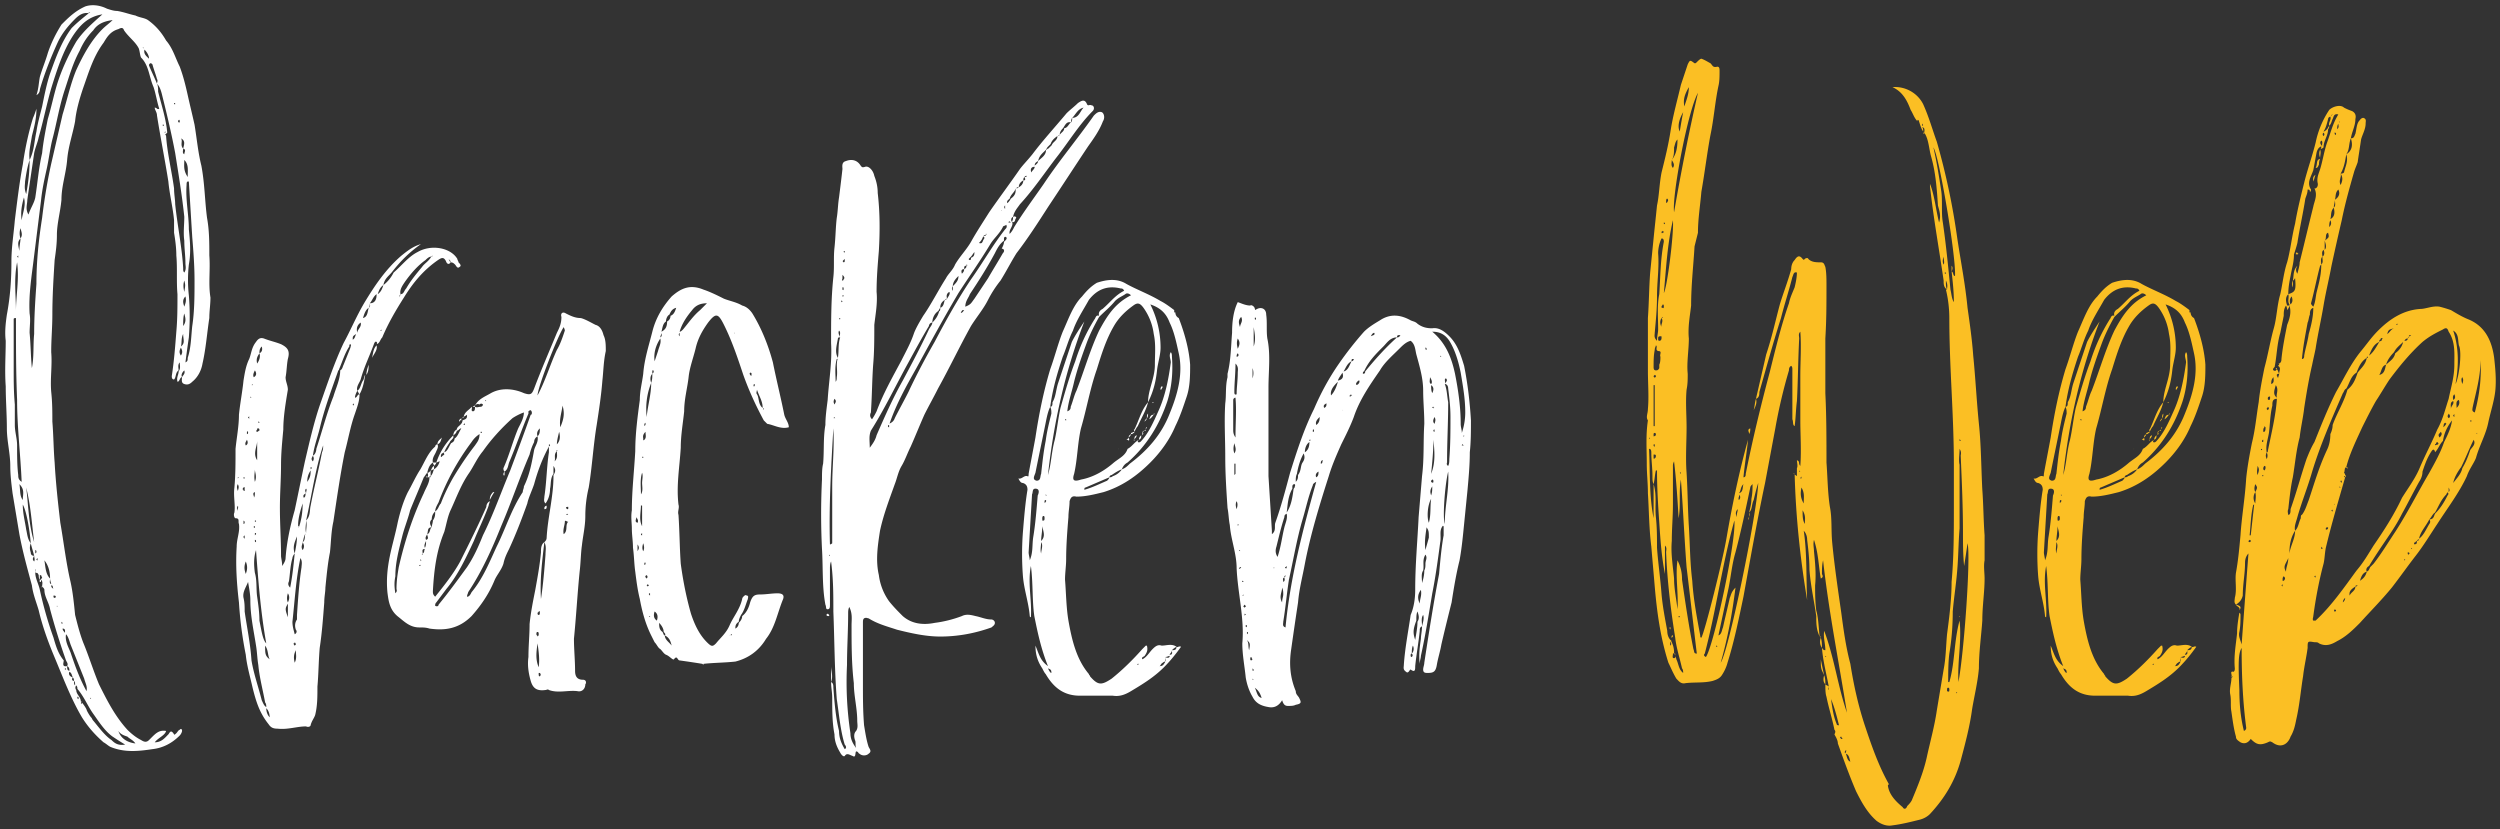
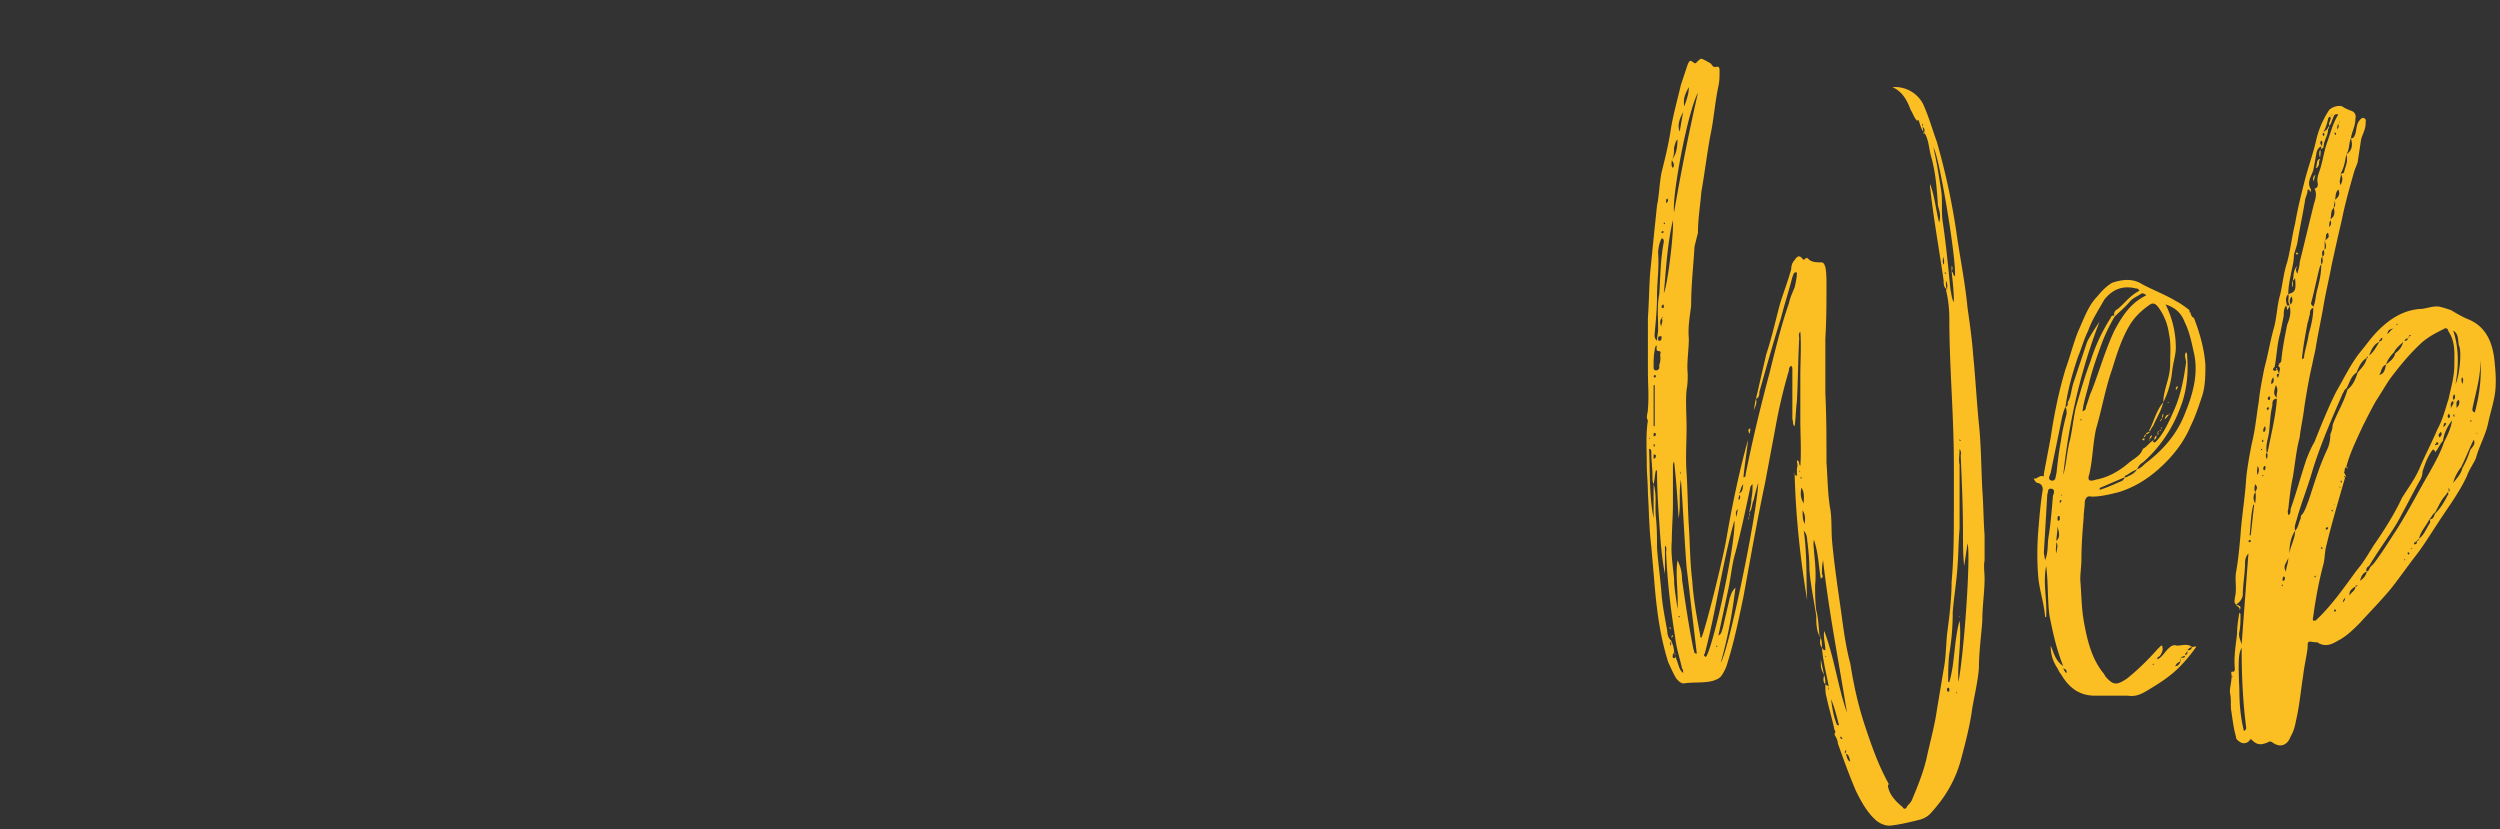
<svg xmlns="http://www.w3.org/2000/svg" width="422" height="140" fill="none">
  <rect width="100%" height="100%" fill="#333333" stroke="none" />
-   <path fill="#fff" d="M35.526 50.232c0 1.152-.193 2.304-.193 3.456-.383 2.496-.575 5.184-1.151 7.68-.193 1.152-.769 2.304-1.729 3.072-.384.384-.768.576-1.344.384-.576-.192-.384-.768-.384-1.152-.384 0-.384.768-.768.768-.192-.768.192-1.152.192-1.728.384-.576.192-.96.192-1.536-.384.384-.192.96-.192 1.344-.576.384-.384 1.152-.768 1.536-.384 0-.384-.384-.384-.576.384-2.496.576-4.992.768-7.488.192-2.112.192-4.224.192-6.336-.192-2.112 0-4.416-.192-6.528 0-1.344-.192-2.688-.384-3.84v-2.112c-.192-2.112-.768-4.416-.96-6.528-.575-3.648-1.343-7.488-1.92-11.136 0-.576-.384-.96-.384-1.344.384 0 .384.384.768.192-.384-1.152-.576-2.496-.96-3.648-.768-1.728-.768-3.648-2.111-4.992-.192-.384-.192-.96-.384-1.536-.576-1.152-1.729-1.92-2.497-3.072-.192-.576-.575-.384-.96-.192-1.343.384-1.92 1.344-2.495 2.304-1.729 2.304-2.497 4.992-3.457 7.68-.576 1.728-1.152 3.648-1.344 5.568-.383 2.112-1.152 4.224-1.343 6.528-.192 2.304-.96 4.416-.96 6.72-.193 2.112-.769 4.032-.769 5.952 0 1.536-.191 2.88-.383 4.224-.192 3.072-.384 6.144-.384 9.216 0 2.112-.192 4.224-.192 6.144v.192c.191 2.304-.193 4.416 0 6.72.191 1.728.191 3.456.191 4.992.193 2.304.193 4.608.385 6.912.192 3.456.575 6.912.96 10.176.575 3.264.96 6.72 1.727 9.984.384 1.728.576 3.648.768 5.568.385 1.536.768 3.072 1.345 4.608.96 2.304 1.727 4.8 2.687 7.104 1.345 2.688 2.689 5.376 4.8 7.68.768.768 1.537 1.344 2.305 1.728.576.384.96.384 1.343 0l.384-.384c.768-.768 1.345-1.344 2.497-1.152-.192.768-1.345 1.152-1.92 1.92 1.152 0 1.728-.768 2.304-1.344.191-.192.383-.96.96 0 0 .192.383-.192.383-.192.192-.192.384-.576.576-.576.192-.192.192-.192.384 0v.192c0 .192-.192.576-.384.768-1.344 1.344-2.88 2.112-4.608 2.304-2.495.384-4.8.576-7.104-.384-.384-.192-.768-.576-1.152-.768-1.536-1.344-2.688-2.688-3.648-4.224-1.92-3.264-3.264-6.912-4.8-10.56-.96-2.304-1.92-4.992-2.495-7.488-.385-1.344-.96-2.688-1.152-4.224-.768-2.88-1.536-5.568-2.112-8.64l-1.152-6.912c-.192-1.536-.384-3.072-.384-4.608 0-2.112-.577-4.224-.577-6.336 0-2.304-.192-4.8-.192-7.104-.192-2.688 0-5.184 0-7.68-.192-1.536 0-3.072.193-4.416.576-3.072.768-5.952.768-9.024 0-2.304.383-4.608.576-6.912.384-3.072.768-6.336 1.344-9.408.383-2.688.96-5.376 1.728-7.872.192-.384.383-.96.575-1.536 0 1.728-.383 3.072-.768 4.608-.192 1.344-.575 2.688-.384 4.032-.383 1.152-.575 2.304-.768 3.648 0 .576-.192 1.152.192 2.112.385-2.112.576-3.84.576-5.76.769-1.536.769-3.072 1.152-4.8.192-1.344.577-2.688.96-4.224.385-1.92.769-3.84 1.345-5.568.96-2.688 1.92-5.376 3.647-7.68.96-.96 1.92-1.728 2.88-2.496-.96-.192-1.727.384-2.303.96-1.153 1.152-2.113 2.304-2.88 3.84-1.152 2.496-2.304 5.376-3.072 8.064 0 .384-.192.768-.577.96.385-1.152.385-2.112.577-3.072.383-1.344.96-2.688 1.343-4.032.576-1.728 1.345-3.264 2.304-4.8C11.525 3 12.678 1.848 14.407 1.08c1.151-.384 2.495-.192 3.647.384.576.192 1.152.384 1.729.384 1.151.192 2.111.576 3.072.768.768.384 1.536.384 2.111.768 1.345.96 2.305 2.112 3.073 3.456 1.151 1.344 1.535 2.88 2.303 4.416.576 1.536.96 3.072 1.345 4.8.383 1.728.767 3.264 1.151 4.992.384 2.304.576 4.608 1.152 6.912.577 3.072.577 5.952.96 8.832.385 2.112.385 4.224.385 6.336.191 2.496-.193 4.8.191 7.104zM15.172 2.04c-.191 0-.191 0-.191.192.192-.192.192-.192.384-.192h-.192zM4.614 33.72c0 .768-.384 1.536.192 2.496.385-1.152.96-1.92 1.152-2.88.385-2.496.577-4.992 1.152-7.488.192-1.92.577-3.84.96-5.76.576-1.92.96-3.84 1.536-5.76.768-2.496 1.92-4.992 3.264-7.296 1.152-1.728 2.688-3.072 4.416-4.608-2.495.384-3.84 1.92-4.992 3.648-1.727 2.688-2.688 5.76-3.647 8.832-.769 2.688-1.345 5.568-2.113 8.256-.192.96-.576 1.728-.768 2.688-.383 2.688-.768 5.184-1.151 7.872zm1.152 57.792c-.383-3.072-.575-6.144-1.343-9.216.384 3.072.384 6.144 1.344 9.216zM4.038 33.336c-.383 1.344-.575 2.496-.383 3.84.192-1.344.768-2.496.383-3.84zm-.575 5.184a2.664 2.664 0 0 0 0 1.728c.383-.576.192-.96 0-1.728zm0 1.728c-.577.576-.385 1.152-.193 2.112 0-.96.192-1.536.192-2.112zm-.385 2.88-.192.192.193.192v-.384zm-.192 1.152c-.575 2.88-.192 5.568-.192 8.256 0-2.688.576-5.376.192-8.256zm0 30.912c0 1.728 0 3.456.193 4.992 0 .384 0 .768.576 1.152-.192-4.608-.768-9.216-.768-13.824-.193-4.608-.193-9.216-.193-13.824-.192 0-.384 0-.384.192v8.256c0 2.112 0 4.032.192 6.144v3.456c0 1.152.385 2.304.385 3.456zm.385 6.528c.192.96 0 1.92.575 2.688 0-.96.384-1.728-.576-2.688zm.575 3.456c0 1.536.384 2.88.576 4.224.192.768.192 1.536.768 2.304-.192-2.496-.768-5.568-1.344-6.528zM5.19 93.24c0 .384.192.576.577.576-.192-.768-.385-1.344-.577-2.112-.192.576-.192.96 0 1.536zm.577 1.536c.191-.384 0-.576 0-.96-.192.384-.385.576 0 .96zm.191-1.92v.576l.192-.192c0-.192 0-.384-.192-.384zm5.185 20.16c0-.192 0-.192-.192-.192v.192h.192zm.192-.576c0 .384 0 .768.383.768 0-.192 0-.576-.383-.768zm.383.96c-.192.384 0 .768.576.96-.191-.384-.191-.768-.575-.96zm.768 1.536c0 .384 0 .576.193.768 0-.384 0-.576-.193-.768 0-.192 0-.384-.191-.576-.193.192-.193.576.191.576zm.769 3.072v-.192c0-.192 0-.192-.192-.192 0 .192 0 .384.192.384zm8.255 6.336c-.576-.192-1.151-.384-1.535-.96.384 1.152 1.343 1.92 2.88 2.112-.384-.576-.96-.768-1.345-1.152zm-1.535-.96s.192 0 0 0zm-.96.96c-1.345-.96-2.305-2.496-3.264-3.84-.96-1.344-1.537-2.88-2.688-4.224 0-.192 0-.384-.192-.576-.192.192-.192.576 0 .768 0 .768.768 1.152.768 1.92.191.192-.193.384.191.384 0-.192 0-.384-.192-.384.384.384.768.96.96 1.344 0 .192.577 1.152.769 1.344.191.192.191.384.383.576.96 1.152 1.92 2.496 3.072 3.264.576.576 1.152.96 2.304.768-.96-.576-1.535-.96-2.111-1.344zm-3.84-6.528c.192.192.192.192.192 0h-.192zm-3.264-9.024c-.193-.576-.385-1.344-.768-1.728-.192 1.152.383 2.112.768 3.072.768 2.304 1.535 4.416 2.688 6.528.191-.768-.193-1.344-.385-2.112l-2.303-5.76zm-.96-1.92c0-.192.192-.768-.384-.768 0 .384.383.576.383.768zm-.576-1.728c0 .192.191.192.191 0l-.191-.192v.192zm.768 6.336c-.96-2.688-1.92-5.76-2.688-8.64-.193-1.152-.96-2.112-.96-3.264 0-.192-.192-.384-.385-.576v-.192V99c0-.384.192-.768-.191-1.152v.384c-.385 0-.192-.192-.192-.384-.192-.192-.192-.576-.192-.768-.192-.384-.192-.384-.577-.384 0 0 .192-.192 0-.192 0-.192.192-.384 0-.384v.576c0 .96.577 1.92.769 2.88a63.563 63.563 0 0 0 2.304 8.064c.384 1.344.768 2.688 1.728 3.84h-.192.191c0 .384-.383 1.152.577.96.191-.384 0-.576-.192-.96zM6.15 94.392c0 .192.191.192.191.192V94.2l-.192.192zm.768 3.456c0-.192.191-.192.191-.384-.191-.192 0-.384-.383-.384v.768h.192zm2.687 4.416v.192s.192-.192 0-.192zm-.575-1.728v.192c0 .192.192.192.192.192s.192 0 .192-.192-.192-.192-.384-.192zm0-1.152c-.192-.192 0-.576-.384-.576 0 .192 0 .384.383.576zm-.384-.768c0-.192-.193-.576-.193-.96 0 .384-.191.768.193.96zm-1.153-4.032c.192 1.152.192 2.304.96 3.072 0-.96-.191-2.112-.96-3.072zM17.285 4.92c.576-.576 1.152-.96 1.729-1.536-1.345.192-2.497.576-3.264 1.728-.96.96-1.729 2.112-2.305 3.456-1.152 2.112-1.728 4.224-2.495 6.528-.96 2.88-1.345 5.568-2.112 8.448-.384 1.536-.576 3.264-.96 4.992-.385 1.728-.769 3.456-.96 5.376l-1.152 9.216c-.385 3.264-.96 6.528-.769 9.792.192 1.152 0 2.112 0 3.264.192 1.92.192 4.032.385 5.952.384-1.92.192-3.84.384-5.76 0-2.88.191-5.76.383-8.448 0-3.84.385-7.488.96-11.136.385-3.264.96-6.72 1.729-9.984l1.728-7.488c.768-2.496 1.343-5.184 2.303-7.488 1.152-2.496 2.497-4.992 4.416-6.912zm6.337 2.304v-.192.192zm8.064 22.656c0-1.152.192-2.112-.576-2.88 0 .96-.192 1.728.576 2.88zm-.384 20.16c-.576.576-.384 1.152-.192 1.728.192-.576.384-.96.192-1.728zm-.192-2.688c-.192.576-.192 1.152 0 1.92.192-1.152.192-1.152 0-1.92zm0-21.312c0-.384.384-.768-.192-.96 0 .384-.192.768.192.96zm-.192-.96c.192-.768.384-1.344-.384-1.728.384.384-.192 1.152.384 1.728zm-.576-4.416c0-.192 0-.576-.192-.384-.192.192 0 .384 0 .384h.192zm-.96-3.264v.192h.191c0-.192 0-.192-.192-.192zm-5.184-9.408c-.192 0 0 .192 0 .192V7.8v.192zm.192.384c-.192.768.383 1.152.767 1.536 0-.576-.384-1.152-.767-1.536zm.767 2.688c.384.96.96 2.112 1.345 3.072 0-.192.192-.576 0-.768-.192-.768-.576-1.728-.768-2.496-.193-.192-.193-.192-.385-.192-.192.192-.192.192-.192.384zm2.497 10.176v-.192h-.192c0 .192 0 .192.192.192zm.192 1.536v-.192c0-.192.192-.384 0-.384 0 .192-.192.192 0 .192v.384zm1.727 11.712c.384 3.648 1.152 7.296 1.345 10.752 0 .384 0 .576.192.768.384-.576.192-1.152.192-1.536 0-1.344-.192-2.496-.192-3.84-.192-1.344 0-2.688 0-4.032-.384-3.648-.96-7.104-1.537-10.752-.576-3.072-1.343-6.336-2.111-9.408-.192-.768-.384-1.728-.96-2.304.192.384.192.96.192 1.344.576 2.304 1.344 4.608 1.536 6.912l-.384.384s.192 0 .192.192c.192 2.88.96 5.952 1.343 8.832 0 .96.192 1.92.192 2.688zm1.345 21.888c-.384.768-.192 1.536-.384 2.112.768-.576.384-1.152.384-2.112zm-.384 2.304c-.192.384-.384.768 0 1.344.384-.576.192-.96 0-1.344zm.192 4.992c.192-.384.576-.576.384-1.152-.384.384-.576.768-.384 1.152zm.192-8.64c.576-.768.384-1.344.192-2.112-.192.576-.192 1.344-.192 2.112zm1.535 0c.384-2.496.384-5.184.384-7.68 0-2.496-.192-4.992-.384-7.296-.192-3.072-.384-6.336-.576-9.408h-.191c-.192 0-.192.384-.192.576-.192 2.496.384 4.992.384 7.488.191 1.92.383 3.84 0 5.952a23.4 23.4 0 0 0 0 5.184c.191 2.304.191 4.608 0 7.104a233.266 233.266 0 0 0-.576 4.224c.384-.192.384-.384.384-.768.575-1.728.575-3.648.767-5.376zM7.11 99.192c-.191-.192 0-.192 0-.192v.192zM77.392 44.28c.192.192.576.576.192.768-.384.384-.576-.192-.768-.384-.192-.192-.384-.384-.768-.384-.192.384-.576.384-.768-.192-.384-.768-.768-.576-1.344-.192-2.496 1.728-4.224 3.84-5.76 6.336-1.344 2.112-2.688 4.416-3.648 6.72-.384.384-.384.96-.96 1.152 0 0 .192-.192 0-.384s-.384.192-.384.192c-.768 2.112-1.728 4.032-2.304 6.144-.192.576-.768 1.152-.576 1.92-.192.384-.384.768-.384 1.152.384 0 .384-.576.768-.576 0 1.152-.384 2.112-.768 3.264-.768 2.112-1.152 4.416-1.728 6.528-.768 3.84-1.344 7.872-1.92 11.712-.384 1.728-.384 3.456-.576 5.184-.384 1.92-.576 4.032-.768 5.952 0 .768-.192 1.536-.192 2.496-.192 2.496-.384 5.184-.768 7.68-.192 2.304-.192 4.416-.384 6.528 0 1.728 0 3.264-.384 4.8-.192.576-.576.96-.768 1.728 0 .192-.384.384-.768.192-1.536 0-3.072.576-4.8.384-.768 0-1.152-.192-1.536-.768-1.536-1.92-2.112-3.84-2.688-6.144-.384-1.728-.96-3.648-1.152-5.568-.576-2.88-.96-5.76-1.152-8.832-.384-3.264-.576-6.336-.384-9.408 0-1.344.576-2.496.384-3.84-.192-.384.192-.96-.576-.96-.192 0-.384-.576-.192-.96.192-1.344-.192-2.688 0-4.224.192-2.112.192-4.224.192-6.528.192-1.92.576-3.84.576-5.76.192-1.92.576-3.84.768-5.76.192-1.152.384-2.496.96-3.648.384-.96.384-1.92 1.152-2.88.384-.576.768-.768 1.344-.576.96.384 1.92.576 2.88.96 1.152.576 1.536 1.152 1.152 2.496-.192.96-.192 2.112-.384 3.072 0 .768.384 1.344.384 2.112-.384 2.304-.768 4.608-.768 6.72-.192 2.112-.384 4.032-.384 5.952 0 2.496-.192 4.8-.192 7.296 0 2.688.192 5.376.192 8.064 0 .384.192.96.192 1.728.384-.576.576-.96.576-1.344.192-2.688.768-5.376 1.536-8.064.576-2.688 1.152-5.568 1.728-8.256.768-3.264 1.536-6.72 2.688-9.984 1.152-3.264 2.304-6.72 3.84-9.984 1.152-2.112 2.112-4.416 3.456-6.72 1.728-2.88 3.648-5.76 6.336-8.064.96-.768 1.92-1.536 3.264-1.92-1.92 1.344-3.456 2.88-4.8 4.608-.576.768-1.344 1.152-1.536 2.304-.576.384-.768.96-.96 1.536.576-.384.768-.96.96-1.536.768-.576 1.344-1.344 1.728-2.112 1.344-1.152 2.496-2.688 4.032-3.456 2.304-1.344 5.568-.768 6.72 1.152 0 .192.192.384.192.576zM40.144 86.328c-.192-.384.192-.576 0-.96-.192.384-.192.576 0 .96zm0-3.456c.192-.576.192-.768 0-1.152-.192.384-.192.576 0 1.152zm0-2.112.192-.192h-.192v.192zm4.8 27.84c-.96-5.376-1.344-10.56-1.728-15.744-.384 1.152-.384 2.496-.192 3.84.384 1.344.192 2.688.384 4.032.192 1.344.384 2.688.384 4.032.384 1.92.576 3.264 1.152 3.84zm.576 2.688c-.384-.768-.192-1.536-.768-2.304 0 1.344 0 1.728.768 2.304zm-2.496-32.064c0 .576-.192 1.152 0 2.112.384-.96 0-1.536 0-2.112zm.384-4.8c0 .96-.768 2.112 0 3.264v-3.264zm-.384 15.936.192-.192v-.192h-.192v.384zm.192.96s0-.192-.192-.192v.192s0 .192.192.192v-.192zm-.192-3.264h.192v-.192h-.192v.192zm0-4.992c-.576.192 0 .768-.192.96.192-.192.192-.576.192-.96zm0 5.76c-.192 0-.192 0-.192.192.192.192.192 0 .192 0v-.192zm1.152-30.336c-.384.384-.384.768-.384 1.152.384-.192.576-.576.384-1.152zm-.384 1.152c-.384.576-.576.96-.384 1.728.384-.576.576-1.152.384-1.728zm0 11.712s0-.192-.192-.192v.192h.192zm-.384 1.152c-.192.192-.192.384 0 .384s.192-.192.384-.192c0-.192 0-.384-.192-.384s-.192 0-.192.192zm-.384-9.984c-.192.384-.384.768-.192 1.152.384-.192.576-.576.192-1.152zm-.384 2.304c-.192.192-.192.192 0 .192v-.192zm-.192 2.304-.192-.192v.192h.192zm-.384 3.072c0 .192-.192.192-.192.192 0 .192.192.192.192.384V70.2zm-.192 2.688c-.192-.192-.192 0-.192.192v.192c.192 0 .192-.192.192-.192v-.192zm-.192 1.344c-.192.384-.384.576-.192.96.384-.192.384-.576.192-.96zm-.192 20.544c-.384.96-.192 1.536 0 2.112.192-.576.384-1.152 0-2.112zm-.192-3.84v-.576l-.192.192c0 .192 0 .192.192.384zm.192 2.688c0 .192 0 .192 0 0zm-.384-13.056v.192h.192c0-.192 0-.192-.192-.192zm0 1.728c-.192.192-.192.384 0 .384 0 .192 0 .192.192.192v-.384c0-.192 0-.384-.192-.192zm0 5.568v.576c.192 0 .192-.192.192-.384l-.192-.192zm3.072 30.336c.192.384.384.96.768 1.152 0-.192 0-.576-.192-.768-.384-2.112-.96-4.224-1.152-6.336-.192-1.152-.192-2.112-.384-3.264-.384-2.496-.96-4.992-.96-7.68 0-.96-.192-1.92-.384-3.072-.384.96-.96 1.728-.768 2.688.192.768.192 1.536.192 2.304.384 2.688.96 5.376 1.152 8.256.384 2.304 1.152 4.416 1.728 6.72zm.768 1.344c0 .576.192 1.152.576 1.536 0-.576-.192-1.152-.576-1.536zm7.872-42.624c-.192.384-.384.576 0 .96.192-.384.192-.576 0-.96zm-.384 1.92v.384l.192-.192s0-.192-.192-.192zm0 .576c-.384.576-.576 1.152-.576 1.92.576-.768.576-1.344.576-1.92zm-.768 3.072c-.192.192-.192.384 0 .768 0-.384.192-.576 0-.768zm0 .768c-.384.192-.576.384-.384.768.384-.192.192-.576.384-.768zm0 6.72c-.384.384-.384.96-.576 1.536.576-.384.192-1.152.576-1.536zm-.576-4.992c-.384 1.152-.768 2.496-.768 3.648 0 .192 0 .192.192.192.384-1.152.576-2.496.576-3.84zm-.768 4.032c0 .192 0 0 0 0s.192 0 .192-.192l-.192.192zm-.192 1.536c-.384.96-.768 1.728-.384 2.88.192-.96.384-1.92.384-2.88zm-1.536 11.328c-.384.768-.576.768 0 2.304v-2.304zm0-.192c.192-.384.384-.96 0-1.536-.192.576-.192 1.152 0 1.536zm.192-3.648c0 .192-.384.576.192 1.152.384-1.92.576-3.84.768-5.76-.192.192-.384.576-.384.768-.384 1.344-.384 2.496-.576 3.84zm.96 13.824c.384-.768.192-1.344.192-2.112-.384.768-.384 1.344-.192 2.112zm-.192-3.264c0 .192.192.384.192.384l.192-.192s0-.192-.192-.384c0 .192-.192.192-.192.192zm1.344-12.864c0-.384.192-.96-.192-1.536-.768 3.648-.96 7.296-1.344 10.752 0 .768.192 1.344.384 2.112.384-.192.384-.576.192-.768-.192-.576-.192-1.152.192-1.728v-.768c.192-2.88.384-5.568.768-8.064zm.192-2.88c.384-.576.192-.96 0-1.344 0 .384-.384.768 0 1.344zm.576-2.88c0-.768.192-1.344 0-2.112 0 .768-.192 1.344 0 2.112zm2.688-13.632c.192-.384.192-.768.192-1.152-1.344 4.032-1.92 8.448-2.88 12.672.768-.768.576-1.728.768-2.496.576-3.072 1.344-5.952 1.92-9.024zm4.8-17.664c0-.192.192-.384 0-.576-.192 0-.192.192-.192.384-.768 1.152-1.152 2.496-1.728 3.84 0 .192-.192.192-.192.384-1.152 3.264-2.304 6.336-3.072 9.6-.384 1.536-.96 3.072-1.152 4.608.384-.192.576-.768.576-1.152.96-2.88 1.728-5.952 2.88-8.832.384-1.344 1.152-2.88 1.152-4.416.384-.192.384-.576.576-.96l1.152-2.88zm.576 9.6v-.192l-.192.192c0 .192.192.192.192 0zm-.192-10.944c.384-.192.384-.576.576-.96-.576.384-.576.384-.576.96zm.768-1.152c0-.576.768-.96.576-1.728-.576.384-.768.96-.576 1.728zm.96-2.496c.768-.192.768-.96.96-1.728-.576.384-.768 1.152-.96 1.728zm.96-1.728c.384-.192.192-.576.192-.768 0 .192 0 .576-.192.768zm.192-.768c.96 0 1.152-.768 1.152-1.536-.576.384-.768 1.152-1.152 1.536zm1.728 4.608s.384.192.192-.192c0 .192-.192.192-.192.192zm.768-1.152v-.192.192zm.576-1.344v-.192.192zm1.92-3.072c0-.192.192-.384.192-.576-.192.192-.192.384-.192.576zm3.84-5.184c.384-.576 1.152-.96 1.536-1.728-.384 0-.768.384-.96.576-1.344.96-2.496 2.304-3.456 3.648-.384.576-.96 1.344-.768 2.112.576 0 .576-.576.96-.96.768-1.344 1.728-2.496 2.688-3.648zm1.536-1.728c.192 0 .192 0 .192-.192l-.192.192zm2.88.384c.192.192.192.384.384.576 0-.384-.192-.384-.384-.576zM61.648 63.288c-.192 1.152-.384 2.304-.96 3.264-.192-.192-.192-.384-.384-.576.576-.384.576-1.152.96-1.728.192-.192.192-.768.384-.96zm0 0zm1.92-4.992v-.192.192zm0 0c.192.768-.384 1.344-.768 2.112.192-.768.192-1.536.768-2.112zm-1.92 4.992h.192-.192zm.576-1.728c0 .576 0 1.152-.384 1.728 0-.576.192-1.152.384-1.728zm0 0c-.192 0 0 0 0 0v-.192.192zM73.65 78.072h-.193.193-.193.193zm28.224-21.504c.384.768.384 1.728.384 2.688-.384 1.728-.384 3.264-.576 4.992-.192 2.496-.576 4.992-.96 7.488-.576 3.456-.768 7.104-1.344 10.56a20.504 20.504 0 0 0-.576 4.8c0 1.728-.385 3.264-.577 4.992-.191 1.344-.191 2.88-.383 4.416-.385 3.84-.576 7.488-.96 11.328 0 1.728.191 3.648.191 5.376 0 .768.193 1.536 1.345 1.536.575 0 .575.576.383.768 0 .768-.576 1.344-1.344 1.152-1.535-.192-3.263.384-4.8-.192-.191-.192-.383 0-.575 0-1.344.192-2.112-.192-2.496-1.536-.385-1.344-.576-2.688-.385-4.032 0-1.92.193-3.648.193-5.568.191-1.92.575-3.84.96-5.76.383-2.112.767-4.224.96-6.336 0-.576 0-1.344.576-1.728.192-.192.383-.384.383-.768.193-3.456 1.153-6.912 1.153-10.368v-.192c.383-.576.383-.96 0-1.536v1.344c-.576.768-.385 1.728-.576 2.496 0 .768-.192 1.728-.768 2.496-.384-.384-.192-.768-.192-1.152.383-2.496.383-4.992.767-7.488v-.96c-1.151 2.112-1.92 4.224-2.495 6.336-.385 1.152-.96 2.304-1.153 3.264-.96 2.688-1.92 5.184-3.072 7.68-.383.768-.767 1.536-.96 2.496-.383 1.152-1.151 1.92-1.535 2.88-.96 2.304-2.304 4.224-3.84 5.952-2.112 2.112-4.416 2.496-7.105 2.112-.576-.192-1.151-.192-1.728-.192-1.535 0-2.496-.96-3.456-1.728-1.535-1.152-1.728-2.688-1.92-4.224-.192-2.112 0-4.032.385-5.952.383-1.92.96-3.84 1.343-5.76.385-1.728.96-3.648 1.729-5.184.768-1.344 1.344-2.688 2.112-3.84.767-1.344 1.343-2.88 2.495-3.84 0-.192.193-.384.385-.384.192.384 0 .768-.192 1.152-.193.576-.769 1.152-.577 1.92-.575.384-.767.96-.96 1.728.385 0 .385-.192.576-.384.193-.192.193-.576.577-.768 0-.192-.193-.384-.193-.576h.577c0 .192-.193.384-.385.576v.576c.576-.384.769-.768.96-1.344-.191 0-.383.192-.575.192.575-1.728 1.535-3.264 2.88-4.608v.384c-.192.384-.576.576-.576.768-.384.576-.768 1.152-.96 1.728.576-.192.767-.96 1.151-1.536.385-.192.577-.384.577-.768.576-.384.768-1.152 1.152-1.728-.384 0-.384.384-.768.384 0 .192-.192.576-.576.768 0-.384.192-.768.576-.96 0-.576.96-.768.96-1.536.383-.192.767-.192.767-.768v-.192c-.192.192-.383.192-.576.384.192-.96.96-1.152 1.344-1.728h.192-.192c.192.384-.192.576.192.768.384 0 .384-.384.384-.768.384.192.576 0 .96 0a.413.413 0 0 0 .385-.384c-.193-.192-.385-.192-.577 0-.383-.192-.575 0-.767.192.576-1.152 1.728-1.536 2.688-2.112 1.728-.96 3.84-.768 5.567 0 1.152.384 1.344.192 1.728-.768 1.153-3.072 2.496-6.144 3.84-9.408.384-.768.768-1.536.768-2.688-.192-.576.192-.96.768-.576.768.384 1.536.768 2.496.768.769.192 1.728.768 2.497 1.152.768.192 1.152.96 1.344 1.728zm-11.136 46.848c0 .192 0 .384.192.384.191 0 .191-.192.191-.384v-.192c-.191-.192-.191.192-.383.192zm0 3.264c-.192 0-.192.192-.192.384s.191.192.191.384c.193-.192.193-.192.193-.384s0-.384-.193-.384zm0 1.92c-.192 1.344-.385 2.688.192 4.032.191-1.344 0-2.688-.193-4.032zm.383 5.568c.193-.192.193-.384 0-.576h-.191v.192c0 .192 0 .384.191.384zm.96-20.544c0-.768.192-1.344-.192-2.112-.383 3.264-.767 6.336-.575 9.6.384-2.496.576-4.992.768-7.488zm-9.407-26.496v.192-.192zm-.769.384v.192h.192l-.191-.192zm-.767 5.376v.192h.191v-.192h-.191zm-1.729-2.304zm0 .192h-.192.192zm-.96.576c0 .192-.192.192-.192.384h.192v-.384zm-3.84 5.184c-.191.192-.191.384-.191.576h.191c0-.192.193-.192.385-.384 0 0 0-.192-.192-.384 0 .192-.193.192-.193.192zm-.575 8.256c-.193.384-.577.96-.577 1.536.577-.384.577-.96.96-1.344.576-1.536 1.344-3.072 2.112-4.416 1.153-1.92 2.305-3.648 3.648-5.376.384-.576.768-.96.768-1.92-.575.384-.96.768-1.343 1.344-2.305 3.072-4.225 6.528-5.569 10.176zm-1.153 2.88c-.383.384-.383.768 0 1.344 0-.384.192-.768.192-1.152.385-.576.385-.96.385-1.536-.385.384-.576.768-.576 1.344zm.385-8.448c-.193 0-.385.192-.577.192v.96c.385-.384.385-.768.577-1.152zm-1.153 1.344h.192-.192zm-4.8 15.168c.96-4.224 2.305-8.448 4.224-12.48.384-.96.96-1.728.96-2.688.192 0 .192 0 .192-.192-.191 0-.191 0-.191.192h-.577c0-.192.192-.192.192 0 .192-.192.192-.576 0-.768-.192.192-.383.576-.576.768-.768 1.92-1.536 3.648-2.303 5.568-.384 1.536-.96 2.88-1.344 4.416-.576 2.304-1.153 4.416-1.153 6.72-.191.96-.191 1.728 0 2.88.385-.384.193-.576.193-.768 0-1.344.191-2.496.383-3.648zm3.456-.192h.192v-.192c-.192 0-.192.192-.192.192zm.192-.768c0-.192.192-.192.192-.192l-.192-.192v.384zm.385-1.344c-.193.192-.193.192 0 .192v-.192zm0 0c.383-.192.191-.576.383-.768-.576 0-.383.384-.383.768zm.383-.96c.192-.384.192-.768.192-1.152-.192.384-.384.768-.192 1.152zm.192-1.344c.576-.192.192-.576.192-.96-.192.384-.383.576-.192.96zm.192-.96c.576-.192.385-.96.769-1.152-.769 0-.577.576-.769 1.152zm1.92 11.904c1.728-2.112 3.264-4.224 4.8-6.336 1.153-1.728 1.92-3.456 2.689-5.376 1.727-3.456 3.072-7.296 4.607-10.944 1.152-3.072 2.304-6.144 3.456-9.408.193 0 .193-.192.193-.384 0 0 0-.192-.193-.384 0 0-.191 0-.383.192v.384c-1.153 2.688-2.112 5.568-3.264 8.256-.192.576-.192 1.152-.769 1.536-.191-.192-.191-.384-.191-.576.96-2.112 1.535-4.416 2.496-6.72.383-.768.96-1.728.96-2.688-.576.192-1.344.576-1.92.96-1.92 1.728-3.648 3.648-4.992 5.568-.96 1.152-1.537 2.496-2.305 3.648-1.343 1.92-2.111 4.032-3.072 6.144-.575 1.152-.767 2.496-1.151 3.84-1.344 3.264-1.728 6.528-1.92 9.984 0 .384 0 .576.383.96 1.537-1.92 3.073-3.84 4.225-5.952 1.535-3.072 3.072-6.144 4.415-9.216 0-.384.193-.768.577-.96 0 .192-.193.576-.193.768-.767 2.112-1.727 4.032-2.495 5.952-1.345 2.88-2.689 5.76-4.609 8.064l-1.727 2.304c-.193.192-.193.384-.193.576.385.192.577 0 .577-.192zm16.13-26.112c.191-.768.767-1.344.575-2.304a1.056 1.056 0 0 0-.575.96 9.36 9.36 0 0 0-.769 2.112c-1.728 4.032-3.072 8.064-4.8 12.096-1.535 3.84-3.264 7.68-5.568 11.136 0 .192-.192.384-.192.768.385 0 .576-.384.769-.768 1.92-2.304 3.072-5.184 4.224-7.68 1.536-3.072 2.496-6.336 4.416-9.216 0-.384.191-.576.191-.96.96-1.92 1.344-4.032 1.728-6.144zm.575-2.304c.385-.384.385-.768.385-1.344-.385.384-.576.768-.385 1.344zm1.92 1.728.193-.192c0-.192-.192-.192-.192-.192v.384zm-1.92-8.64c1.345-2.496 2.113-5.184 3.264-7.68.576-.96.96-2.112 1.344-3.264 0 0 0-.192-.192-.576-.96 1.344-4.416 10.176-4.416 11.52zm2.88 11.136c.576-.576.384-1.152.384-1.728-.576.576-.192 1.152-.383 1.728zm.384-1.728s.192 0 0-.192c-.192.192 0 0 0 .192zm0-1.152c.576-.576.576-1.344.384-2.112-.192.768-.384 1.536-.384 2.112zm.576-2.88c.576-1.344.769-2.304.385-3.648-.193 1.344-.577 2.304-.385 3.648zm.385 20.16h-.193.192zm.191-2.112c.768-.576.192-1.536.768-2.112h-.192c-.192-.192-.383-.192-.383 0 0 .576-.385 1.344-.193 2.112zm.384-3.264h.384l-.192-.192-.192.192zm.192-.96c.192 0 .192 0 .192-.192v-.192c-.192 0-.384 0-.384.192l.192.192zM74.61 73.848c-.191.384-.191.96-.767 1.152 0-.576.383-.768.767-1.152zM92.274 85.56c0 .192 0 .384-.385.384v-.192c0-.192.193-.384.385-.384v.192zM77.49 71.16c0-.384.192-.384.384-.576v.384c-.192-.192-.192.192-.384.192zm.384-.192zm2.303-2.496v.192h-.384s.192-.192.384-.192zm-2.112 2.112h-.191.192zm.192-.192c0 .192-.192.192-.192.192s0-.192.192-.192zM82.673 84.6v-.192.192zm2.305-4.416v-.192s0-.192.192-.384v.384c0 .192 0 .384-.192.192zm-1.536 2.88c0 .192 0 0 0 0-.384.576-.576.96-.768 1.344 0-.576.191-.96.575-1.344h.193-.192c-.192 0 0 .192 0 0h.192zm1.152-2.112c-.192 0-.192 0 0 0zm-.192.192c.192 0 .192 0 .192-.192v.192h-.192zM80.945 68.28c-.191 0 0 0 0 0zm50.288 31.872c.96 0 1.152.384.96.96-.96 2.304-1.344 4.8-2.88 6.72-1.152 1.92-2.88 3.264-5.184 3.84-1.728.192-3.648.192-5.376.384 0 .192 0 .192-.192 0a176.227 176.227 0 0 0-3.84-.576c-.384 0-.384-.96-.96-.192-.192.192-.768-.576-1.344-.768-.384-.192-.576-.576-.96-.96-.384-.192-.576-.768-.96-1.152l-.576-1.152c-.96-1.92-1.536-4.032-1.92-6.144-.384-1.536-.576-3.072-.768-4.608-.192-1.344-.192-2.688-.384-4.032 0-1.152-.192-2.112-.192-3.264 0-.96-.192-1.92 0-3.072 0-3.264.384-6.528.576-9.984 0-2.88.384-5.76.768-8.64 0-1.536.384-2.88.576-4.416.192-2.496.96-4.8 1.536-7.104.576-2.304 1.728-4.224 3.264-5.952 1.536-1.344 3.072-2.112 5.376-1.152 1.152.384 2.304.96 3.456 1.536.96.384 2.112.576 3.072 1.152.768.192 1.344.768 1.728 1.344 1.536 2.496 2.688 5.376 3.456 8.256.576 2.88 1.344 5.952 1.92 8.832.192.768.768 1.344.768 2.112-1.344.384-2.496-.384-3.648-.576l-.576-.576c-1.344-2.496-2.496-4.992-3.456-7.68-.96-2.88-1.92-5.76-3.264-8.448-.96-1.92-1.344-2.112-2.688-.384-.96 1.344-1.728 2.688-2.112 4.416-.384 1.536-.96 3.072-1.152 4.608-.192 1.92-.768 3.84-.768 5.952-.192 1.92-.576 4.032-.576 6.144-.192 3.264-.768 6.336-.384 9.6.192.576-.192 1.152 0 1.728.192 2.88.192 5.568.384 8.256.384 2.88.96 5.76 1.728 8.448.576 1.728 1.344 3.456 2.688 4.8.768.768.96.768 1.536.192.768-.96 1.728-1.728 2.304-3.072.576-1.344 1.728-2.688 2.112-4.416 0 0 0-.192.192-.384s.384-.384.576-.192c.384 0 .192.384.192.576-.384.96-.576 1.92-1.152 2.688-.192.384-.384.768-.384 1.152-.576.384-.576.768-.576 1.152.384-.192.576-.576.576-.96.384-.384.576-.768.576-1.152.768-.576 1.152-1.536 1.344-2.304.384-1.152.768-1.344 1.728-1.344s1.92-.192 2.88-.192zm-2.304-31.296c-.192.192-.192.384 0 .192v-.192zm-1.152-3.072c0 .192-.192.576 0 .768.384.576.192 1.728.96 2.304 0-1.152-.576-1.92-.96-3.072zm-.384-.96s-.192 0-.192.192v.192c.192 0 .192 0 .192-.192v-.192zm-.384-1.152c0 .192 0 0 0 0zm-.384-.768c-.192.192 0 .384.192.576 0-.192.192-.576-.192-.576zm-.384-.96v.192-.192zm-2.304-5.76v.192s0-.192.192-.192h-.192zm-7.104-3.84c-.96 1.152-1.728 2.304-2.112 3.648.192 0 .384-.192.576-.384.96-1.152 1.728-2.304 2.88-3.264l1.152-1.152c-1.152 0-1.92.384-2.496 1.152zm-2.112 3.84c-.192.192-.192.384 0 .576v-.576zm-7.296 31.104c0 .384-.384.768.192.96.192-.384 0-.576-.192-.96zm.192 5.76c.192-.384.384-.576 0-1.152v1.152zm3.84-36.096c.384-.192.192-.576.192-.768 0 .192-.192.576-.192.768zm0 .192c-.768 1.152-1.152 2.496-.96 3.84l.576-1.728c.192-.768.576-1.344.384-2.112zm-2.496 14.208-.192.192v.384c.192-.192.192-.192.192-.384v-.192zm-.384 5.76h-.192c0 .192.192.192.192.192v-.192c0-.192 0-.192 0 0zm-.192 2.688c-.384 1.152-.192 2.496-.192 3.648.384-.576.192-1.344.192-1.92 0-.576.192-1.152 0-1.728zm0 4.416h-.192.192zm-.384 11.136v-.384.384zm.192-10.176c0 1.344-.384 2.496.192 3.648v-3.456s-.192 0-.192-.192zm.192 5.184v-.384l-.192.192s0 .192.192.192zm.192 2.688c.192-.384.192-.768 0-1.344-.192.576-.192.96 0 1.344zm0-18.816c0 .192.192 0 .192 0 .384-.384.192-.768.192-1.344-.576.576-.384.96-.384 1.152v.192zm.192 21.12s.192 0 .192-.192v-.192c-.192 0-.192 0-.192.192v.192zm.384 1.728c-.384.192-.192.384 0 .576.192-.192.192-.384 0-.576zm.768-32.448c-.768 1.92-.96 3.84-.768 5.76.192-1.92.768-3.84.768-5.76zM109.345 99l.192-.192-.192-.192-.192.192.192.192zm.384 5.184v-.192h-.192l.192.192zm0-3.648v-.384c-.192 0-.192 0-.192.192l.192.192zm.192-35.904c.192-.576.192-.96.192-1.536-.384.384-.384.96-.192 1.536zm.384 37.824h-.192.192zm-.192-39.36.192-.192c0-.192.192-.384-.192-.384v.576zm.384 40.128c-.192.576-.192 1.152.384 1.536.192-.576.192-1.152-.384-1.536zm1.344 3.456c.192.384.192.576.384.576.192-.192 0-.384-.192-.576 0-.576-.384-1.152-.768-1.536 0 .576 0 1.152.576 1.536zm.384.576c0 .768.768 1.152 1.152 1.728-.192-.768-.384-1.344-1.152-1.728zm.96-53.952c.576-.192.768-.768.96-1.344-.768.192-.96.768-1.152 1.152-.384.192-.576.768-.576 1.152-.576.384-.576 1.152-.768 1.728.768-.384.96-.96.96-1.728.384-.192.576-.576.576-.96zm9.984 53.952v.192c0-.192 0-.192.192-.192h-.192zm.192 0c.192 0 .192-.192.192-.192-.192 0-.192 0-.192.192zm62.622-88.32c.384.192.576.96.192 1.536-.576 1.536-1.536 2.88-2.496 4.224-2.304 3.456-4.416 6.72-6.72 10.176-1.728 2.688-3.456 5.376-5.376 7.872-.96 1.536-1.728 3.072-2.688 4.608a19.023 19.023 0 0 0-2.112 3.264c-.768 1.536-1.92 2.88-2.88 4.416-1.92 3.456-3.648 7.104-5.568 10.56-.768 1.536-1.536 2.88-2.304 4.416-.768 1.728-1.536 3.648-2.304 5.376-.576 1.152-.96 2.304-1.536 3.264-.576.96-.768 2.112-1.152 3.072-.96 2.688-1.92 5.184-2.496 7.872-.384 2.496-.768 4.992-.192 7.488a9.692 9.692 0 0 0 1.728 4.416c.768.96 1.536 1.728 2.304 2.496 1.536 1.344 3.456 1.536 5.376 1.152a20.252 20.252 0 0 0 4.608-1.152c.768-.384 1.536-.192 2.304 0 .96.192 1.728.576 2.688.576.192 0 .576.192.576.576 0 .384-.384.576-.576.768-2.688.96-5.568 1.536-8.64 1.536-2.496 0-4.992-.576-7.296-1.152-1.728-.576-3.264-.96-4.8-1.92-.192 0-.384-.192-.768 0-.192.192-.192.384-.192.768v10.368c0 2.304 0 4.608.192 6.912.192 1.152.384 2.496.768 3.648.192.384.576.768 0 1.152-.384.384-1.152.384-1.536 0-.192 0-.192-.384-.576-.384-.192.192 0 1.152-.576.768-.576-.192-.96-.576-1.344 0-.192.192-.576-.192-.768-.576-.576-.96-.96-1.92-.96-3.072-.384-1.92-.384-4.032-.384-6.144 0-.96-.192-1.728-.192-2.688.384.192.384.576.384.96.192 2.496.384 4.992.96 7.296 0 1.152.384 2.112.96 3.072.384-.192.192-.576 0-.768-.768-2.496-.96-5.184-1.344-7.68-.384-4.992-.384-9.984-.576-14.784 0-2.88 0-5.568-.384-8.448-.192.384-.192.96-.192 1.152v6.144c0 .384 0 .768-.384.768s-.192-.384-.384-.768c-.576-3.072-.384-6.336-.576-9.408a119.126 119.126 0 0 1 0-11.712c0-.96 0-1.92.192-2.688.192-2.112 0-4.416.384-6.528 0-1.344.192-2.688.384-4.224.192-3.072.768-6.336.576-9.6 0-3.84 0-7.488.384-11.136.192-1.728 0-3.264.192-4.992.192-1.728.192-3.456.384-4.992.192-1.152.192-2.304.384-3.456.192-1.536.384-3.072.576-4.8 0-.384-.192-1.152.576-1.344.96-.384 1.92-.192 2.496.768.192.192.192.384.768.192.576-.192 1.344.576 1.536 1.536.384.96.576 1.92.576 2.88.384 3.264.384 6.528.192 9.792-.192 2.304-.384 4.608-.384 6.912.192 1.92-.192 3.84-.384 5.568 0 2.304 0 4.608-.192 6.72-.192 2.688-.192 5.376-.384 8.064-.192.384-.192.768.192 1.152.384-.576.576-.96.768-1.344 1.152-3.072 2.688-5.76 4.224-8.64.768-1.536 1.536-2.88 2.112-4.608.384-.96.96-1.92 1.536-2.88 1.344-1.92 2.496-4.224 3.84-6.336.384-.768 1.152-1.344 1.536-2.304.768-1.344 1.92-2.496 2.688-3.84.96-1.728 2.112-3.456 3.072-4.992 1.728-2.496 3.456-4.8 5.184-7.296.576-.768 1.344-1.536 2.112-2.496 1.728-2.304 3.84-4.608 5.76-6.912.576-.576 1.344-1.152 1.92-1.728.576-.384 1.152-.768 1.536.192.192.384.384 0 .768.192.384 0 .576.576.192.96-2.304 2.304-4.032 5.184-6.144 7.872-1.92 2.496-3.84 5.376-6.144 7.872-.384.576-.96 1.152-1.152 2.112-.384.192-.384.576-.192.96-.192 0 0-.192 0-.192.384.768-.576 1.344-.384 2.112.384-.384.576-.768.768-1.152 1.536-2.496 3.264-4.8 4.992-7.296 2.688-4.032 5.76-7.68 8.448-11.52.384-.384.768-.768 1.344-.576zM142.591 42.36s-.192 0-.192.192c0 0 .192 0 .192.192v-.384zm-.768 11.328c-.192 0-.192.192-.192.192h.192v-.192zm-.384 3.456c-.192 1.152-.576 2.304 0 3.264.192-1.152 0-2.304.384-3.456-.192 0-.384 0-.384.192zm-1.344 36.672v-.192c-.192.192-.192.192 0 .192zm.384-11.712c0-3.264.384-6.528.192-9.792-.384 6.528-.768 13.056-.576 19.584.192 0 .384-.192.384-.192v-9.6zm.384-11.52h.192c-.192 0-.192-.192-.192-.192-.192.192-.192.192 0 .192zm0-2.304c.192-.384.384-.576 0-.96-.192.384-.192.576 0 .96zm.384-4.608c.192-1.152-.192-2.112.192-3.264 0 .192-.192.192-.192.192-.384 1.344-.192 2.688-.192 3.84.192-.192.192-.576.192-.768zm.576-6.72c-.192-.384.192-.768-.192-1.152-.192.384 0 .768.192 1.152zm.192-5.952c.192 0 .192-.192.192-.192s-.192 0-.192-.192V51zm.192-.96c.192 0 .192 0 .192-.192h-.192v.192zm0-1.152c.192.192.192 0 .192-.192s0-.192-.192-.192v.384zm.192-1.728c.192-.192.192-.384-.192-.768v.576c0 .192-.192.384 0 .384s.192-.192.192-.192zm.192-3.072v-.384l-.192.192c-.192.192-.192.192 0 .384.192 0 .192-.192.192-.192zm1.92 79.296c.384-.576.192-1.152.192-1.728 0-2.112-.576-4.224-.576-6.336-.384-3.264-.384-6.528-.384-9.792 0-.96.192-1.92-.384-3.072-.192.384-.192.768-.192 1.152 0 2.88-.192 5.76-.192 8.64-.192 3.84 0 7.68.576 11.52 0 .96.384 1.728.96 2.496-.192-.576 0-.96-.192-1.344-.192-.576-.192-1.152.192-1.536zM171.583 31.8s.192 0 .384-.192c-.192 0-.384 0-.384.192zm11.328-13.632c-.96.192-1.344 1.152-1.92 1.728 1.152 0 1.344-1.152 1.92-1.728zm-1.92 1.728c-.192.192-.192.576-.192.768.192-.192.192-.576.192-.768zm-1.536 1.728c-.192.192-.576.576-.576 1.152.192-.384.768-.576.768-1.152.576 0 .768-.768 1.152-.96-.768-.192-.96.384-1.344.96zm-.576 1.152c-.192 0-.192.192-.384.192.192 0 .192 0 .384-.192zm-1.536 1.536-.576.576c0 .192-.192.192-.192.384.192 0 .192-.192.384-.192l.576-.576c.192-.576.96-.768.96-1.536-.576.384-.96.768-1.152 1.344zm-2.112 2.88c-.384.192-.576.384-.576.768.192-.192.576-.384.576-.768.576-.576 1.344-.96 1.344-1.92-.576.576-1.152.96-1.344 1.92zm-.576.96c-.576 0-.768.384-.576.96.192-.384.576-.576.576-.96zm-1.344 1.536c-.192 0-.192 0-.384.192.192 0 .384 0 .384-.192zm-.384.192c-.192.192-.192.384-.192.576.384 0 .384-.192.192-.576zm-.192.576c-.384.192-.768.576-.768 1.152.384-.192.768-.576.768-1.152zm-3.072 4.224c-.192.192-.192.384 0 .576v-.576zm-.576.768c-.192 0 0 .192 0 0zm-.768 1.344h-.192.192zm-.192 0s0-.192 0 0zm-.192.96c0-.192 0-.192 0 0zm-1.536 1.92c.192-.192.192-.192 0-.192v.192zm0 0h-.384c.192.192.384.192.384 0zm-.576.576c-.192.384-.384.576-.576.768v.192-.192c.576.192.576-.192.768-.576.192-.192.192-.384 0-.576 0 .192-.192.192-.192.384zm-1.92 3.072-.384.384c0 .192.192.192.192.192.192 0 .192-.192.192-.384.576-.192.576-.576.576-.96-.192.192-.384.576-.576.768zm-.768 1.536c-.384 0-.384.192-.384.576.384-.192.384-.384.384-.576.192 0 .192-.192 0-.192v.192zm-.384.576c-.384 0-.576.192-.384.768.192-.192.384-.384.384-.768zm-.96 1.152c-.384.384-.96.96-.96 1.728.576-.576.96-.96.96-1.728zm-.96 1.728c-.192.192-.192.576 0 .768v-.768zm0 .768c-.192 0-.384 0-.576.192.192-.192.384-.192.576-.192zm-.576.192c-.384.192-.576.576-.384 1.152.192-.384.576-.768.384-1.152zm-.384 1.152c-.192 0-.192 0-.384.192.192 0 .384-.192.384-.192zm-1.536 2.112c-.576.384-.96 1.152-.96 1.92.576-.576.96-1.152 1.152-1.92.192 0 .192-.384.192-.576.576-.192.576-.768.768-1.344-.576.384-.768.768-.768 1.344-.192.192-.192.384-.384.576zm-10.368 20.928c1.344-3.072 2.688-6.144 4.416-9.216 1.536-2.88 3.072-5.76 4.416-8.64.192-.384.576-.768.576-1.152-.384 0-.576.384-.576.576-1.152 1.92-2.304 4.032-3.456 6.144-2.112 3.84-4.032 7.872-6.336 11.52-.384.96-.192 1.728-.192 2.88.576-.768.96-1.344 1.152-2.112zm9.792-15.744c1.92-3.648 3.84-7.104 6.144-10.56 1.92-2.688 3.648-5.76 5.76-8.448.192-.192.384-.384.192-.768-.192.192-.576.192-.576.384-.576 1.152-1.536 1.92-2.112 2.88-1.728 2.88-3.648 5.568-5.376 8.256-2.496 4.224-4.8 8.448-7.104 12.672-1.728 3.072-3.456 6.144-4.608 9.6 0 0-.192 0-.192.192 0 0 0 .192.192.192v-.576c.384-.192.768-.384.96-.96.768-1.536 1.536-2.88 2.304-4.416 1.344-2.88 2.88-5.76 4.416-8.448zm4.608-4.992c.192 0 .192-.192.384-.384h-.192c-.192 0-.192.192-.384.384 0 0 .192.192.192 0zm7.488-12.288c0-.192.192-.192 0-.384s-.384 0-.384.192v.384c-.768.576-1.152 1.344-1.536 2.112-1.344 2.496-2.688 4.608-4.224 6.912-.192.576-.768 1.152-.768 2.112.96-.384.96-.576 1.536-1.344l2.304-3.456c.768-1.344 1.728-2.88 2.496-4.224.384-.384.192-.768-.192-.768.192-.384.384-.768.384-1.152l.384-.384zm.192-6.144a2.65 2.65 0 0 0 .576-.768c.576-.384.96-.96.768-1.728 0 .576-.768.96-.96 1.728-.192.192-.576.384-.384.768zm.384 3.072s-.192 0-.192.192h.384l-.192-.192zm.768 2.496v-.192.192zm-30.912 72.576c0 .768.384 1.728 0 2.688v-2.688zm0 0v-.192.192zm31.104-75.456c0 .192-.192.768-.576.384.192-.192.192-.576.192-.768.192 0 .384-.192.384 0 .192 0 .192.192 0 .384zm-31.68 66.624s.192 0 .192.192c.192 0 0 .192 0 .192-.192 0-.384 0-.384-.192 0 0 0-.192.192-.192zM180.543 84.6c0 .96-.192 1.728-.192 2.688-.192 2.304-.384 4.8-.384 7.104 0 1.152-.192 2.304-.192 3.456.192 2.304.192 4.608.576 6.912.576 3.264 1.344 6.528 3.456 9.024 0 .192.192.192.192.384 1.344 1.536 1.92 1.536 3.648.384 1.92-1.536 3.648-3.264 5.184-4.992l.575-.576h.193c.192.768 0 1.152-.384 1.728-.192.192-.576.192-.384.576.768-.384 1.152-1.152 1.728-1.728.576-.576.96-.768 1.536-.576.768 0 1.728-.384 2.496.192.192.192.384-.192.768 0-.96 1.344-1.92 2.496-2.88 3.456-1.728 1.728-3.648 2.88-5.568 4.032-.96.576-1.92.96-3.072.768h-5.568c-2.688 0-4.416-1.344-5.76-3.648-.192-.192-.384-.576-.576-.96-.768-1.152-1.152-2.304-1.152-3.84.576 1.344.768 2.496 2.112 3.456-1.152-2.88-1.728-5.568-2.304-8.448-.384-2.688-.193-5.568-.576-8.448-.576 2.88.192 5.76 0 8.64-.192 0-.192-.192-.192-.192-.192-2.304-.96-4.416-1.152-6.72a48.744 48.744 0 0 1 0-7.488c.192-2.304.384-4.8.768-7.104 0-.576-.192-.96-.768-1.152-.384 0-.576-.384-.768-.768.576.192.96-.576 1.536-.384.192.192.192-.192.192-.384.384-2.112.767-4.032 1.152-6.144.576-3.84 1.344-7.68 2.496-11.52.768-2.112 1.344-4.416 2.112-6.336.96-2.112 1.728-4.416 3.264-5.952.768-.96 1.536-1.728 2.496-2.304 1.728-.576 3.456-.768 4.992.192 1.728.96 3.84 1.728 5.76 2.88.768.384 1.536.96 2.304 1.536v.384h.192c0 .384.192.768.576.96.96 2.496 1.728 5.184 1.92 7.872 0 1.728 0 3.648-.576 5.376-.576 1.728-1.152 3.456-1.92 4.992-.96 2.304-2.496 4.416-4.224 6.144-2.304 2.304-4.8 4.032-7.872 4.992-1.536.384-3.072.768-4.608.768-.768-.192-.961.192-1.152.768zm16.128 27.072c.192-.192 0-.384 0-.768v.768zm1.152-1.92c.384 0 .768 0 .768-.576a2.65 2.65 0 0 0-.768.576zm0 0c0 .384-.384.576-.384.768.576 0 .384-.384.384-.768zm-.384.96c-.192 0-.384.192-.768.192.384.192.768.192.768-.192zm-1.153 1.152c-.383.192-.383.576-.575.576v.192-.192c.192 0 .575 0 .768-.384 0 0 .192-.192.192-.384-.192 0-.385.192-.385.192zm-3.839 0s-.192 0-.192.192c0-.192.192-.192.192-.192zm-.192.192c-.193 0-.384 0-.193.192l.193-.192zm-.768.576h.192-.192zm-4.608-31.488c.192-.192.384-.384.384-.576l-4.032 1.728c-.192 0-.192.192-.192.384h-.192.192c1.344-.384 2.496-.96 3.84-1.536zm.96-.768a2.986 2.986 0 0 0 1.536-1.152c-.576.192-1.152.576-1.728.96a.413.413 0 0 0-.384.384c.192 0 .384 0 .576-.192zm5.184-28.416c-.576-.768-.961-.96-1.728-.384-1.344.96-2.496 2.112-3.264 3.456-1.344 2.304-2.112 4.8-2.88 7.296-1.152 3.264-1.728 6.72-2.688 9.984-.576 2.496-.576 5.184-1.152 7.68-.384 1.152 0 1.344 1.152.96 2.112-.384 4.032-1.536 5.568-2.88.96-.768 1.92-1.152 2.304-2.304h-.576v.384-.384h.576c.768-.384 1.152-1.152 1.92-1.536 0-.384.192-.576.384-.768 0 .384 0 .576-.384.768-.193.192-.193.192-.193.384.385.192.577-.192.769-.384 1.152-1.344 1.92-3.072 2.688-4.8 1.152-2.496 1.728-5.376 2.112-8.256 0-.576-.384-1.152 0-1.728.192.192.192.576.192.768.192 2.496 0 4.992-.768 7.488-1.344 4.032-3.456 7.488-6.72 10.368-.384.192-.768.576-.96 1.152.576-.192.96-.576 1.344-.96 3.072-2.304 5.376-4.992 6.72-8.448 1.344-3.264 2.304-6.72 1.536-10.176-.384-1.728-.768-3.648-1.536-5.184-.576-1.536-1.536-2.496-3.264-3.072a16.3 16.3 0 0 1 1.728 7.296c0 1.152-.384 2.304-.576 3.648-.192 1.92-.576 3.648-1.536 5.568 0-2.112 1.152-4.032 1.152-6.336 0-1.728.192-3.456-.192-5.184a9.692 9.692 0 0 0-1.728-4.416zm-17.856 31.68c.192-.384.384-1.152-.384-1.152-.576 0-.385.576-.576.96l-.576 9.792c0 .384.192.96.192 1.344.575-1.344.384-2.496.575-3.84.385-2.304.577-4.8.769-7.104zm.576 15.744v-2.88 2.88zm0-5.952c0-.576.384-1.344 0-1.92 0 .576-.192 1.344 0 1.92zm0-2.112c.768-.768.384-1.536.192-2.496 0 .96-.192 1.728-.192 2.496zm.576-3.84c0-.192 0-.384-.192-.384s-.192.384-.192.384c0 .192 0 .576.192.384.192 0 .192-.192.192-.384zm.192-2.688c0-.192.192-.192 0-.384 0 0-.192 0-.192.192v.384c0-.192.192-.192.192-.192zm0-1.152h.192l-.192-.192v.192zm0-9.216c.192-1.536.576-3.072.96-4.608 0-.384 0-.768-.192-1.152-.384.768-.576 1.728-.768 2.688-.576 2.88-1.152 5.568-1.728 8.448-.192.576-.576 1.152.192 1.344.768 0 .576-.768.768-1.152.192-1.728.384-3.648.768-5.568zm.384 38.4c.192.384.384.768.576.768 0-.384 0-.576-.576-.768zm1.152-38.592c.384-1.728.576-3.648.96-5.376.768-2.688 1.536-5.376 2.496-7.872a29.923 29.923 0 0 1 3.264-7.104c.192-.192.192-.768.768-.576-.192-.576.192-.96.576-1.152 1.344-1.152 2.112-2.304 3.648-3.072-.192-.384-.384-.384-.576-.384-2.304-.576-4.032.192-5.376 1.92-.96 1.728-2.112 3.456-2.688 5.184-.768 1.536-1.152 3.072-1.728 4.416-.96 2.88-1.728 5.568-2.112 8.448.384 0 .384-.384.384-.768.576-.96.576-2.112.96-3.264l2.304-6.912c.576-1.152 1.344-2.304 2.112-3.456-3.264 8.448-5.184 17.088-6.144 25.92.576-1.92.576-3.84 1.152-5.952zm1.92-3.264v-.192h-.192c0 .192.192.192.192.192zm1.344-6.528c-.384 1.728-.96 3.264-1.152 4.992.575-.192.575-.576.575-.768.385-.96.577-1.92.961-2.688 1.344-3.456 2.304-6.912 3.84-10.176 1.344-2.496 2.688-4.608 5.376-5.952-.384-.384-.768-.384-.96-.192-.576.384-1.152.576-1.728 1.152-.768.96-1.728 1.728-2.688 2.688-.768 1.344-1.536 2.88-2.112 4.416-.768 2.112-1.536 4.224-2.112 6.528zm17.088-11.712h-.192.192zm-.192-.384zm0 .384v-.192.192zm-6.72 20.16c0-.192-.192-.384 0-.384.768-1.536 1.152-3.264 2.304-4.608-.385 1.536-1.152 2.688-1.729 4.032-.191.192-.383.576-.575.96zm4.608-7.296s0 .192-.192.192v-.192c0-.192.192-.384.192-.384.191 0 .191.192 0 .384zm-1.344 4.416c-.192.192-.384.576-.768.768.192-.384.192-.768.768-.768v-.192c.192 0 .192 0 0 .192zm-3.84 3.072.192.192h-.192v-.192zm-.384.768c0-.384.192-.384.384-.576 0 .192-.192.384-.384.576zm.96.576v-.192c0-.384 0-.576.384-.768 0 .384-.384.576-.384.768 0 .192 0 0 0 0v.192zm1.152-.96h.192-.192zm1.92-5.376c.192-.192-.192 0 0-.192h.192l-.192.192zm-.768 1.728c0 .192 0 .576-.192.768 0-.384 0-.576.192-.768zm.192 1.152v-.192.192zm-.384-.384c0 .192-.193.384-.384.576 0-.192.191-.384.384-.576zm-.768 2.304h.192-.192zm0 0c.192.192.192.384 0 .576v-.576zm-.192.576h.192-.192zm-.384-.384c0-.192.192-.192.384-.384-.192.192-.384.192-.384.384zm1.151-.576v.192-.192zm0 0c0-.192 0-.384.193-.384 0 .192-.193.192-.193.384zm-4.607 3.264h.192c-.192 0-.192 0-.192.192v-.192zm6.528-7.296h-.192.192zm.576-2.688v.192-.192zm-2.688 5.376c.191 0 .191 0 0 0zm-.576.768zm.96.192v-.192.192zm-.193.384v.192c-.191 0-.383 0-.383.192h-.192c.192-.192.384-.192.575-.384zm-2.303.768-.192-.192c.192 0 .384-.192.576-.192 0 .192-.192.192-.384.384zm.768.192v-.192.192zm.384-.384h-.193.193zm-.384.192c.191 0 .191 0 .191-.192 0 .192 0 .192-.191.192zm-1.728.96c.192-.192.384-.192.384-.384.192.576 0 .576-.192.384h-.192zm1.344.192c-.192-.192-.192-.192 0-.192v.192zm-.96.576-.192.192.192-.192zm3.264-5.376zm24.936 11.712c0-.192 0-.192 0 0zm29.568-10.368c0 1.728 0 3.648-.192 5.376 0 2.112-.192 4.224-.384 6.336l-.576 5.76c-.192 1.92-.384 4.032-.768 6.144-.576 2.304-.96 4.608-1.344 7.104-.576 2.304-1.152 4.608-1.728 7.104-.192 1.152-.576 2.304-.768 3.456-.192 1.152-.576 1.344-1.536 1.344-.384 0-.768 0-.768-.576 0-.384.192-.768.192-1.152.768-4.992 1.536-9.984 2.496-14.976.192-2.112.384-4.416.768-6.528v-1.536c0-.192 0-.192 0 0-.192 0 0-.192-.192 0-.576.768-.192 1.728-.384 2.688-.384 2.88-.768 5.76-1.344 8.64-.576 3.456-1.152 7.104-1.92 10.56 0 .384-.192.768-.192 1.344-.192-1.536 0-2.88.192-4.224 0-.576.192-1.344.192-2.112-.384.192-.384.384-.384.768-.192 1.92-.576 4.032-.768 5.952 0 .576 0 1.152-.768.576-.192 0-.384.768-.768.384-.576-.384-.384-.768-.384-1.152.192-2.88.768-5.76 1.152-8.448.576-1.344.768-2.88.768-4.224 0-4.224.384-8.256.576-12.288l.576-6.912c.384-3.072.192-5.952.384-8.832 0-1.92-.192-3.84-.192-5.568 0-2.112-.576-4.032-1.152-6.144-.192-.768-.192-1.728-.96-2.304-.768.192-1.344.768-1.92 1.344-1.152 1.152-2.496 2.304-3.264 3.648-1.728 2.496-3.456 4.992-4.416 7.872-.576 1.536-1.344 3.072-2.113 4.608-.767 1.728-1.535 3.456-2.111 5.376-1.536 4.8-3.072 9.792-4.032 14.784-.384 2.112-.96 4.224-1.152 6.528a758.661 758.661 0 0 0-1.152 7.872c-.384 2.496-.192 4.8.768 7.104 0 .576.384.768.576 1.152.384.768.384.96-.576 1.152-.384.192-.768.192-1.344.192-.576 0-.768-.384-.96-.96-.576.96-1.344 1.344-2.304 1.152-1.152-.192-2.112-.576-2.688-1.728-.576-.96-.96-2.112-1.152-3.264-.192-1.92-.576-3.84-.576-5.76.384-4.224-.768-8.448-.96-12.672 0-2.496-.96-4.8-1.152-7.296-.193-.96-.193-1.92-.384-2.88-.192-2.88-.384-5.76-.384-8.64 0-3.072-.192-5.952 0-9.024.192-1.344 0-2.88.384-4.416v-.576c.576-2.304.576-4.608.768-6.912 0-1.728.192-3.648.96-5.184.576.192 1.344.576 2.112.576.192-.192.768.192.768.576.192.384.192 0 .384 0 .768-.384 1.535 0 1.535.96.193 1.344 0 2.688.193 4.032.576 2.688.192 5.568.192 8.256v14.976l.576 9.216v.576c.768-.576.384-1.344.576-1.92.96-2.688 1.728-5.568 2.496-8.448 1.152-3.648 2.304-7.296 4.032-10.752 1.152-2.688 2.496-5.184 4.224-7.68a57.845 57.845 0 0 1 4.224-5.376c.768-.768 1.728-1.344 2.688-1.92 1.728-1.152 3.456-.96 5.184 0 .384.192.768.192 1.152.576.768.576 1.536.768 2.496.768 1.152-.192 2.112.576 2.88 1.344 1.344 1.344 1.92 3.072 2.496 4.992.576 2.88.96 5.952 1.152 9.216zm-37.632 35.712s-.192 0-.192.192l.192.192v-.384zm-1.728-49.536c-.192.576-.192.96 0 1.728.384-.768.384-1.152 0-1.728zm-.192 3.264zm-.384 5.76c0 .192 0 .576.384.384 0-1.152.192-2.304.192-3.648 0-.384.192-.96-.384-1.536 0 1.728-.192 3.264-.192 4.8zm.384 16.896v-.192.192zm-.576-15.552v4.992c0 .384 0 .768.384 1.344 0-2.496.192-4.608 0-6.72a.413.413 0 0 0-.384.384zm.192 7.296c-.192.768-.192 1.152 0 1.728.384-.576.192-.96 0-1.728zm.192 5.184v-1.728h-.192v1.92l.192-.192zm.192 5.952c.192-.576.192-.96 0-1.344-.192.384-.192.768 0 1.344zm.192 2.88s0-.192.192-.192l-.192-.192v.384zm-.192-28.608c.384 0 .384-.384.192-.576-.192.192-.192.384-.192.576zm.576 32.64h-.192l.192.192v-.192zm-.192 3.072s.192.192.192 0c.192 0 .192-.192.192-.384v.192c-.192 0-.192 0-.384.192zm.192.192zm0-40.896c0-.576.576-.96.192-1.728-.576.576-.384 1.152-.192 1.728zm.384 42.624h-.192.192zm0 .192s-.192.192.192.192c0 0 0-.192-.192-.192zm0 2.496h.192v-.192l-.192.192zm.384 1.536s-.192.192-.192.384c0 0 .192 0 .192.192 0 0 0-.192.192-.192 0-.192 0-.192-.192-.384zm0 1.92c0-.192.192-.192.192-.192 0-.192-.192-.192-.192-.192v.384zm.384 1.728v-.192h-.192v.192c0 .192.192.192.192 0zm.384 4.032c.192-1.152.192-1.152-.384-1.728.384.576.192 1.152.384 1.728zm.576-47.616v1.728a2.664 2.664 0 0 0 0-1.728zm-.192 49.344.192-.192s-.192-.192-.192-.384c-.192 0-.192.192-.192.384 0 0 0 .192.192.192zm.192 3.264h.192l-.192-.192v.192zm.192-1.536c0-.192 0-.192-.192-.384v.384h.192zm.384-59.52c-.192-.192-.192 0-.192 0v.192c.192.192.192 0 .192 0v-.192zm-.384 4.8c.384-1.152.192-2.112 0-3.264v3.264zm.192 57.6c.384.768.384 1.536 1.152 1.728-.192-.576-.384-1.152-1.152-1.728zm14.016-51.648c-.576.576-1.344 1.344-1.152 2.304.576-.576.96-1.536 1.152-2.304zm-4.224 8.256v.192c.192 0 .192 0 .192-.192v-.192c-.192 0-.192 0-.192.192zm-.576 1.536v.192s.192 0 .192-.192h-.192zm0 .384c-.576.384-.768 1.152-.768 1.728.576-.384.768-.96.768-1.728zm-2.112 5.376c-.192.384-.192.768-.192 1.344.384-.384.384-.768.384-1.152.576-.768.384-1.536.768-2.112.384-.576.384-.96.192-1.536-.576.96-.96 2.304-1.152 3.456zm-.768 2.496c-.768 1.344-.768 2.688-.96 4.032.768-1.152.96-2.496 1.152-3.84 0-.192.192-.384.192-.384 0-.192.192-.384 0-.576-.384 0-.384.384-.384.384v.384zm-3.072 13.44v-.384.192c-.192.192 0 .192 0 .192zm.192 19.2h.192-.192zm.384-21.12c.576-1.728.768-3.456 1.152-4.992.192-.768.576-1.536.384-2.304-.384.192-.384.384-.384.576-.576 1.728-.96 3.456-1.344 4.992-.192.576-.192 1.152.192 1.728zm.96 4.224c.384-.192.192-.576.192-.768-.384.192-.192.384-.192.768zm.192-.768.192-.192c0-.192 0-.192-.192 0v.192zm.192-1.536h.192v-.384l-.192.192c-.192 0 0 .192 0 .192zm-.576 3.264c0 .768-.576 1.536 0 2.496 0-.576.192-.96.192-1.344 0-.384 0-.768-.192-1.152zm.576 6.72c.768-8.256 2.88-16.32 5.184-24.576-.384.192-.576.384-.576.576-.768 1.92-1.152 3.84-1.728 5.76-.96 3.264-1.536 6.72-2.304 10.176-.384 2.496-.576 4.8-.96 7.104 0 .384-.192.768.384.96zm5.184-25.344c.384-.192.384-.576.384-.96-.384.192-.576.576-.384.96zm0-8.832c.576-.384.576-.96.576-1.344-.384.384-.768.768-.576 1.344zm.768 6.528c.384 0 .192-.384.384-.576-.384 0-.384.384-.384.576zm.576-9.408c.384-.192.384-.384.384-.768-.384.192-.576.384-.384.768zm.576-1.728s0 .192.192.192c-.192 0-.192-.192-.192-.192zm1.728-2.88c.96-.192.96-.768.768-1.344-.193.384-.576.768-.768 1.344zm.768 4.992h.192c-.192 0-.192 0-.192-.192v.192zm.192-6.528c.768-.192.96-.96 1.344-1.728-.768.384-.96 1.152-1.344 1.728zm1.152 4.032c-.192 0-.192.192 0 .192 0 0 .192-.192.384-.192h-.192c0-.192-.192-.192-.192 0zm.192-5.76a.413.413 0 0 0 .384-.384h-.192c-.192 0-.192.192-.192.384zm3.84-4.8c-.192 0-.384.192-.576.576.384-.192.768-.192.576-.576zm-1.152 1.344h-.192.192zm-1.537 7.296s.193-.192.193-.384v-.192h-.193c-.191.192-.383.384-.383.576 0 .192.192.192.383 0zm1.153-2.112c1.728-2.112 3.456-4.032 5.376-5.76-1.152 0-1.728.96-2.304 1.536-1.344 1.344-2.496 2.496-3.264 4.224-.192 0-.192.192-.192.384.384 0 .384-.192.384-.384zm5.376-5.76c.192 0 .384 0 .576-.384h-.192c-.192 0-.384 0-.384.384zm5.568 6.72c0 .576-.192.96.192 1.152.192-.192.192-.576-.192-1.152zm.384 2.688c.192-.384.384-.96-.192-1.344 0 .384 0 .96.192 1.344zm.384 2.496c-.192 0-.192-.192-.192-.192-.192 0-.192.192-.192.192h.192c0 .192 0 0 .192 0zm-1.536-10.176v.192s0 .192.192.192v-.192s0-.192-.192-.192zm-2.304 52.224c.192-.192.192-.384 0-.576-.192 0-.192.192-.192.384s.192.192.192.192zm0-.576c.384-.384.384-.96.192-1.344-.192.384-.192.96-.192 1.344zm.576-2.304c.192-1.152.384-2.112.384-3.072.384-.576.192-1.152 0-1.728-.192.384-.192.96-.192 1.536-.576 1.536-.576 2.112-.192 3.264zm.768-6.144c0-.768.384-1.344.192-2.304-.576.768-.576 1.536-.192 2.304zm.384 3.84c.192-.768.384-1.344.192-1.92-.384.576-.192 1.152-.192 1.92zm.576-10.56c0-.576.384-.96 0-1.536-.576.96-.192 1.728-.384 2.688-.384.576-.192 1.344-.192 2.112.192-.576.384-1.344.384-2.112.192-.384.192-.768.192-1.152zm.576-4.416c0-.96 0-1.152-.384-1.728-.192 1.344-.384 2.496-.192 3.84.192-.768.384-1.344.576-2.112zm0-2.496c.384-1.344.192-2.688.384-4.032-.576.96-.768 3.072-.384 4.032zm.384-4.608c.192-.576.192-.96.192-1.536-.384.576-.384.96-.192 1.536zm.384-2.304c0-.192 0-.384-.192-.384l-.192.192v.192c.192.192.384.192.384 0zm-.384-1.344c.768-1.92.576-3.84.384-5.76 0 1.92-.192 3.84-.384 5.76zm.576-7.488c-.192 0-.192.192-.192.192 0 .192.192.192.192.192v-.384zm0-.96c.192-.576.192-.768 0-1.152-.192.384-.384.768 0 1.152zm.96-11.328h.192l-.192-.192v.192zm.768 28.224c0-3.072.768-5.76.576-8.832-.576 2.304-.96 7.872-.576 8.832zm.192-24.576c-.384.192 0 .576-.192.96.192-.384.576-.576.192-.96zm.576 13.632c.192-2.496.192-4.8.192-7.104 0-1.728-.192-3.264-.384-4.8 0-.384-.192-.768-.576-.768.384.96.384 2.112.576 3.072 0 3.456-.192 6.72-.192 10.176 0 0-.192.384.192.576.192-.384.192-.768.192-1.152zm2.304-2.304h.192s-.192 0-.192-.192c-.192 0-.192.192-.192.192h.192zm0-1.536h.192v-.192l-.192.192zm-.192-.576c.384-1.152.576-2.304.576-3.456 0-2.304-.384-4.416-.768-6.72-.384-1.92-.96-3.84-1.92-5.376-.768-1.152-1.728-1.536-2.88-1.536 2.304 1.92 3.264 4.416 3.84 7.104.576 2.88.96 5.76.96 8.448 0 .576.192.96.192 1.536z" />
  <path fill="#FBBF24" d="M302.935 71.928v.192-.192zm32.064 18.432v4.224c-.192.96 0 2.112 0 3.072 0 2.304-.384 4.608-.384 7.104-.192 2.688-.576 5.376-.576 8.064-.192 2.304-.768 4.608-1.152 6.912-.384 2.88-1.152 5.76-1.92 8.64-.96 3.456-2.688 6.336-5.184 9.024-.384.384-.96.768-1.728.96-1.536.384-3.072.768-4.608.96-.96.192-1.92-.192-2.688-.768-1.536-1.344-2.496-3.072-3.456-4.992-1.152-2.688-2.112-5.376-3.072-8.064 0-.576-.384-1.152-.576-1.536v-.192.192c.192-.384.192-.576 0-.768-.384-1.92-.96-3.648-1.344-5.568-.192-.576-.192-1.344-.192-2.112.192.192.384.192.576.384-.384-2.112-.96-4.224-1.152-6.528.192.192.192.384.576.384 0-1.152-.384-2.112-.192-3.264 1.728 4.608 2.304 9.408 3.84 13.824-1.344-8.448-3.072-17.088-4.032-25.728-.192.768-.192 1.536-.192 2.304.192.384.192.576-.192.768-.384-2.112-.384-4.224-1.152-6.528-.192.768 0 1.344 0 1.92.192 1.92.384 3.84.192 5.76 0 1.344 0 2.688.192 4.224.384 1.344.384 2.88.576 4.416-.576-1.152-.576-2.304-.576-3.456-.384-2.688-.96-5.184-1.152-7.872 0-1.728-.192-3.456-.384-4.992 0-.576-.192-1.152-.576-1.536.576 3.84.384 7.872.576 11.712-1.152-6.912-1.92-14.016-2.112-21.312 0 .192.192.192.384.384v-1.344c.192-.384 0-.96 0-1.344.576.192.192.576.576.96.192-2.688 0-5.184 0-7.68V63.48c0-2.496.192-4.992 0-7.488-.384.384-.192.768-.192 1.152-.192 3.648-.192 7.104-.384 10.56-.192 1.536-.192 2.88-.384 4.224-.384-.192-.192-.768-.384-1.152v-8.448c0-.192 0-.384-.192-.576-.384.192-.384.576-.384.768a90.305 90.305 0 0 0-2.304 9.792l-1.728 9.216c-1.344 6.336-2.496 12.864-3.648 19.2-.768 3.648-1.536 7.488-2.688 11.136-.192.768-.576 1.536-.96 2.112-.384.576-.96.768-1.536.96-1.536.384-3.072.192-4.608.384-.768.192-1.152-.384-1.536-.768-.576-.96-.96-1.92-1.344-2.688-1.344-4.224-1.92-8.448-2.304-12.864-.192-2.304-.384-4.416-.576-6.72-.384-3.072-.384-5.952-.576-9.024 0-1.728-.192-3.264-.192-4.992 0-2.304-.192-4.8.192-7.296-.384-.576 0-1.152 0-1.92.192-2.112 0-4.224 0-6.528v-8.832c.192-2.688.192-5.184.384-7.68l.576-5.76c.192-1.92.384-3.648.576-5.568.384-1.728.384-3.648.768-5.568.576-2.304 1.152-4.608 1.536-7.104.384-2.496 1.152-5.184 1.728-7.68l1.152-3.456c.384-.768.384-.768 1.152-.192.192 0 .192 0 .384-.192s.576-.576.768-.576c.576.192 1.152.576 1.536.768.384.384.384.768 1.152.576.384 0 .384.384.384.768 0 .768 0 1.728-.192 2.496-.576 2.688-.768 5.568-1.344 8.256-.576 3.072-.96 6.336-1.536 9.6-.192 2.304-.576 4.608-.576 6.912l-.576 2.304c-.192 3.264-.576 6.528-.576 9.984-.192 1.728-.576 3.648-.384 5.568 0 1.92-.384 4.032-.192 5.952 0 .96 0 1.728-.192 2.688-.192 2.112 0 4.224 0 6.336 0 2.496-.192 5.184 0 7.68.192 3.072.192 5.952.384 9.024.192 3.072.192 6.144.576 9.216.192 3.072.768 6.144 1.344 9.216 0 .192 0 .384.192.384.576-.96 3.648-13.248 4.224-16.704.96-5.568 2.112-11.136 3.648-16.704-.192 2.112-.576 4.224-.768 6.336.384 0 .384-.384.384-.576 1.152-5.76 2.496-11.328 4.032-17.088.96-3.84 1.92-7.872 3.264-11.712.192-.96.576-1.728.96-2.688.192-.768.384-1.728.384-2.496 0-.192 0-.192-.192-.384.192.192.192.192.192.384-.576-.192-.576.384-.768.768-.576 2.304-1.344 4.608-1.92 6.912-1.344 4.224-2.496 8.448-3.648 12.48 0 .384 0 .96-.576 1.152l1.728-7.488c.96-2.88 1.536-5.568 2.304-8.448.576-1.92 1.344-3.84 1.92-5.952 0-.576.192-1.152.576-1.536.384-.576.768-.96 1.344-.192.192.192.192.192.384 0s.576-.192.576 0c.576.576 1.344.576 2.112.576.576 0 .576.384.768.768.192.96.192 2.112.192 3.072 0 3.072 0 5.952-.192 9.024v9.216c.192 3.84.192 7.872.192 11.712.192 2.496.192 4.992.576 7.488.384 1.92.192 3.84.384 5.952.384 4.032.96 7.872 1.536 11.904.384 2.88.768 5.76 1.536 8.64.576 3.648 1.344 7.104 2.496 10.56 1.152 3.456 2.304 6.72 4.032 9.792-.192 0-.192.192-.192.192.192 1.536 1.344 2.688 2.496 3.648.192.384.576.384.768-.192.192-.192.576-.576.768-.96.96-2.304 1.92-4.608 2.496-7.104.576-2.688 1.344-5.376 1.728-8.064l1.152-6.912c.384-1.92.384-3.84.576-5.952.384-2.88.768-5.952.768-8.832.384-4.224.384-8.448.384-12.672v-7.104c0-4.224-.192-8.448-.384-12.48s-.384-8.256-.384-12.288c0-1.536-.192-3.264-.576-4.8h-.192.384c-.576-.384-.576-.96-.576-1.536-.768-5.376-1.728-10.56-2.304-15.936v-.384c.768 1.92.96 4.224 1.536 6.528.384-1.152 0-2.112-.192-2.88-.192-2.88-.384-5.568-1.152-8.256-.384-1.344-.384-2.88-1.152-4.032V22.2v.192c0-.384.192-.768-.384-.96.192.192.192.384.192.768-.384-.576-.576-1.344-.768-1.92h-.192c-.192-.192 0 0 0 .192v.192-.192c-.576-.576-.768-1.344-1.152-1.92-.576-1.536-1.344-3.072-3.072-3.84 2.112-.192 4.224.96 5.184 2.88.96 2.112 1.536 4.224 2.304 6.336a117.403 117.403 0 0 1 3.456 16.32c.576 3.84 1.344 7.68 1.728 11.712.384 2.688.768 5.376.96 8.064.384 3.84.576 7.68.96 11.52.384 3.648.384 7.488.576 11.136.192 2.496.192 5.184.384 7.68zm-10.56-69.12c.192 0 .192-.192 0-.384v.384zm-37.824-5.568c-1.728 3.072-4.416 17.472-4.032 20.16a374.246 374.246 0 0 1 4.032-20.16zm-2.88 64.128v-.192c0 .192-.192.192-.192.192l.192.192V79.8zm1.344-65.088c-.768 1.344-.96 2.112-.768 3.264.384-1.152.768-2.112.768-3.264zm-.96 4.224c-.768 1.344-.96 2.496-.576 3.264.192-1.152.384-2.304.576-3.264zm-.96 4.608c-.384.384-.384.768-.576 1.344 0 .768 0 1.536-.384 2.112.768-.96.96-2.112.96-3.456zm-.96 3.456c0 .384-.192.96.192 1.344.384-.576 0-.96-.192-1.344zm.192 10.176c-.96 4.032-1.152 8.256-1.536 12.288.576-.96 1.728-10.176 1.536-12.288zm-2.112 19.584c-.384 0-.384.192-.384.384s0 .384.192.384c.384 0 .384-.384.384-.576 0-.192 0-.192-.192-.192zm.192-1.536c-.192-.384.384-.96 0-1.536-.384.576-.192 1.152 0 1.536zm0-1.536c.192 0 .192 0 .192-.192l-.192.192zm.192-1.728c.192.192.192-.192.192-.192 0-.192 0-.384-.192-.384 0 .192-.192.192-.192.384s0 .192.192.192zm.768-18.432c-.192 0-.192.384-.192.576 0 .192.192.192.192 0 .192-.192.192-.384 0-.576zm-.576 4.224s0 .192.192 0c0 0 0-.192-.192-.192v.192zm-.384 1.344c0 .192 0 .384.192.192.192 0 .192-.192.192-.192s-.192 0-.192-.192c0 .192-.192.192-.192.192zm-1.152 17.088c0 .384-.192.768.384 1.344 0-.768.192-1.344.192-1.92 0-2.112-.192-4.032.192-5.952.192-2.88.192-5.952.768-8.832 0-.192 0-.576-.384-.576-.384.768-.576 1.728-.576 2.496.192 2.496-.192 4.8-.192 7.296 0 2.112-.192 4.032-.384 6.144zm0 2.88c-.192.96-.192 1.92-.192 2.88 0 .192 0 .576.384.576.192 0 .384 0 .576-.384v-.576c.192-.384.192-.96.192-1.344-.192-.384.384-.96-.384-.96-.576-.192 0-.768-.384-.96 0 .192-.192.384-.192.768zm-.192 14.592c.192 0 .384-.192.384-.192 0-.192 0-.384-.192-.384 0 0-.192 0-.192.192v.384zm.192 1.536V75c-.192 0-.192 0-.192.192 0 0 0 .192.192.192v-.192zm0-11.328c0-.192 0-.192.192-.192 0-.192 0-.384-.192-.384l-.192.192c0 .192.192.192.192.384zm0 1.152h-.192v6.912h.192v-6.912zm-.192 11.712v.576c0 .192.192.192.192 0 .192 0 .192-.192.192-.384s-.192-.192-.384-.192zm-.768-2.88v.192h.192l-.192-.192zm.192.768h-.192.192zm-.192 1.152c.192 3.84 0 7.872.768 11.712v-5.76c-.192-.384-.192-.768-.192-1.344 0-1.344-.192-2.688-.192-3.84 0-.384 0-.768-.384-.768zm3.648 33.216c.192-.384 0-.576 0-.768 0 .192-.192.576 0 .768zm.96 2.304c.384.768.384 1.728 1.152 2.304 0-.192 0-.576-.192-.768-.384-1.728-.96-3.456-1.152-5.184-.768-4.8-1.344-9.6-1.536-14.4 0-.384.192-.768-.192-1.152v4.8c-.576-2.88-.768-5.76-.96-8.64-.192-2.88-.384-5.76-.384-8.832h-.192c-.192.768-.192 1.536-.384 2.304.576 1.92.192 3.648.384 5.568.192 1.728.192 3.456.192 5.184.192 2.688.576 5.184.768 7.872.192 2.112.576 4.032.96 6.144 0 .576.192 1.344.768 1.728 0 0-.192 0-.192-.192.384.768.576 1.344.576 2.112 0 .192-.192.192-.192.192 0 .384-.192.768.192.768.192 0 .192-.192.192-.384 0 .192.192.384.192.576zm.384-7.104h.192c0-.192 0-.192-.192-.192v.192zm2.496 5.376c.192.384 0 .768.576.768-.576-4.8-1.152-9.792-1.728-14.592-.384-4.992-.576-9.792-.96-14.784-.384 2.112 0 4.416-.384 6.528-.192-3.264-.384-6.336-.768-9.6-.192.384-.192.576-.192.768v6.528c0 2.112-.192 4.032-.192 6.144-.192 2.112.192 4.224.384 6.336 0 1.728.384 3.456.576 5.184.192-2.688-.384-5.568 0-8.256.576 1.152.768 2.112.768 3.264.576 4.032 1.152 7.872 1.92 11.712zm8.448-27.84c-.576.576-.384 1.152-.768 1.536.768-.192.576-.96.768-1.536zm-.768 1.728c.192.192-.192.576 0 .96.384-.384.192-.768 0-.96zm-.192 2.496c-.384.384-.384.768-.192 1.344 0-.576.192-.96.192-1.344zm-5.376 24.96c1.344-1.92 5.184-19.968 4.8-23.04-2.112 7.68-3.072 15.168-4.992 22.464-.192.192-.192.384.192.576zm1.728-1.728h.192s0-.192-.192-.192v.192zm.384-1.728c0 .192 0 .192 0 0v-.192.192zm.384 4.416c1.344-1.92 6.144-25.152 6.336-30.336-.384 1.152-.576 2.112-.768 2.88-.384.768-.192 1.536-.768 2.112.192-.768.384-1.536.384-2.304.192-.96.192-1.728.192-2.496-.192.192-.384.384-.384.576-.768 3.648-1.536 7.296-2.496 10.944-.576 1.92-.768 4.032-1.152 5.952l-1.728 8.064c.576-.192.576-.96.768-1.344.384-1.728.768-3.264 1.152-4.992.192-.384.192-.96.96-1.728-.576 4.608-1.344 8.64-2.496 12.672zm13.248-32.256h.192l-.192-.192v.192zm.384.768c0 .192-.192.192-.192.384h.192v-.384zm0 1.92c-.192.96-.192 1.728.384 2.688 0-.96.192-1.728-.384-2.688zm.576 6.144c0-.768.192-1.344-.384-2.304 0 .96 0 1.728.384 2.304zm7.872 41.088c-.192-.192 0-.192 0 0zm-4.416-18.624c.192 0 .192 0 0-.192v.192zm.384 2.112v-.192.192zm.192 2.88c0 .192-.192.384 0 .576v-.576zm1.728 7.104v-.576c-.384-1.536-.768-3.072-1.344-4.416.192 1.344.384 2.88.96 4.224 0 .192.192.192.384.192V123zm.384 1.728h.192c0-.192-.192-.192-.192-.384-.192 0-.192.192-.192.192l.192.192zm.384.96h.192-.192zm.384.96s-.192.192-.192.384c0 0 .192 0 .192.192v-.192c0-.192.192-.384 0-.384zm0 .576c.192.384.192 1.152.768 1.344-.192-.576-.192-1.152-.768-1.344zm3.456 7.488v-.192.192zm15.744-60.672v.384h.192c0-.192-.192-.192-.192-.384zm-3.264-34.368v-.384.384zm.384 2.304v.192-.192zm.192 2.688c.192-.384 0-.768 0-1.344-.192.576-.192.96 0 1.344zm.384 1.536v-.192h-.192c0 .192 0 .192.192.192zm.192 2.688c0-.384.192-.768-.192-1.536 0 .768 0 1.152.192 1.536zM329.815 51c0-1.728-.192-3.456-.384-5.184.384.192.192.768.576.768.192-3.264-2.688-20.352-3.648-21.696.576 2.496.96 4.992 1.344 7.488.192 1.536 0 3.264.192 4.8.576 3.84.96 7.872 1.344 11.712.192.768.192 1.536.576 2.112zm-1.152 65.664c.384.192.384 0 .384-.192s0-.384-.192-.384-.192.192-.192.384v.192zm1.536.384.192-.192h-.192v.192zm.384-1.92c.96-4.992 2.112-21.312 1.536-23.424a176.227 176.227 0 0 1-.576 3.84c-.192-1.92-.192-3.84-.192-5.568 0-4.416-.192-8.64-.384-13.056 0-.192.192-.576-.192-1.152 0 .96-.192 1.92 0 2.688v10.752c-.192 2.304-.192 4.608-.384 6.912-.192 2.496-.576 4.8-.768 7.104 0 2.496-.192 4.8-.576 7.104-.192 1.536-.192 3.264-.192 4.8h.192c.96-3.264.768-6.912 1.728-10.368.384 3.456-.384 6.912-.192 10.368zm-48-4.992s0 .192.192.192v.384c0-.192-.192-.384-.192-.576zm25.344 3.84c-.576-1.152-.576-1.152-.576-2.688.192.96.384 1.92.576 2.688zm-11.52-46.656c.192.576 0 1.152-.384 1.92.192-.768.192-1.344.384-1.92zm10.944 40.128v.192l-.192-.192h.192zm0 .192c.192.576.192 1.152.192 1.728-.384-.576-.384-1.152-.192-1.728zm-12.096-34.368c0-.384-.384-.768.192-.96 0 .384 0 .576-.192.96zm12.672 40.704c.192.576.192.96.192 1.536-.384-.384-.384-.96-.192-1.536zm-4.992-41.856s0-.192 0 0zm0 .384v-.384.384zm-7.488-.384zm29.376-49.536c-.192 0-.192-.192-.192-.192h.192v.192zm-.192-.384zm-21.888 57.792s.192 0 0 0zm0 0c0-.192 0-.192.192 0 0 0-.192 0-.192-.192v.192zm28.032 24s.192 0 0 .192v-.192zm-35.52-16.704c0 .192-.192.384-.192.576 0-.192 0-.384.192-.576zm-.192.576h-.192.192zm.192-1.344c.192.384 0 .576 0 .768v-.768zm-.192 1.344h-.192.192zm12.48 9.792h-.192.192zm-25.344 9.984h.192-.192s-.192-.192 0-.192c0-.192 0-.192.192-.192 0 .192 0 .192-.192.384zm-.384-1.728h.192v.192h-.192v-.192zm.384 2.304v-.576.576zm-.192-2.112c-.192.192 0 .192 0 0zm47.424-61.248c.192.192.192.576 0 .96v-.96zM351.918 84.6c0 .96-.192 1.728-.192 2.688-.192 2.304-.384 4.8-.384 7.104 0 1.152-.192 2.304-.192 3.456.192 2.304.192 4.608.576 6.912.576 3.264 1.344 6.528 3.456 9.024 0 .192.192.192.192.384 1.344 1.536 1.92 1.536 3.648.384 1.92-1.536 3.648-3.264 5.184-4.992l.575-.576h.193c.192.768 0 1.152-.384 1.728-.192.192-.576.192-.384.576.768-.384 1.152-1.152 1.728-1.728.576-.576.96-.768 1.536-.576.768 0 1.728-.384 2.496.192.192.192.384-.192.768 0-.96 1.344-1.92 2.496-2.88 3.456-1.728 1.728-3.648 2.88-5.568 4.032-.96.576-1.92.96-3.072.768h-5.568c-2.688 0-4.416-1.344-5.76-3.648-.192-.192-.384-.576-.576-.96-.768-1.152-1.152-2.304-1.152-3.84.576 1.344.768 2.496 2.112 3.456-1.152-2.88-1.728-5.568-2.304-8.448-.384-2.688-.193-5.568-.576-8.448-.576 2.88.192 5.76 0 8.64-.192 0-.192-.192-.192-.192-.192-2.304-.96-4.416-1.152-6.72a48.744 48.744 0 0 1 0-7.488c.192-2.304.384-4.8.768-7.104 0-.576-.192-.96-.768-1.152-.384 0-.576-.384-.768-.768.576.192.96-.576 1.536-.384.192.192.192-.192.192-.384.384-2.112.767-4.032 1.152-6.144.576-3.84 1.344-7.68 2.496-11.52.768-2.112 1.344-4.416 2.112-6.336.96-2.112 1.728-4.416 3.264-5.952.768-.96 1.536-1.728 2.496-2.304 1.728-.576 3.456-.768 4.992.192 1.728.96 3.84 1.728 5.76 2.88.768.384 1.536.96 2.304 1.536v.384h.192c0 .384.192.768.576.96.96 2.496 1.728 5.184 1.92 7.872 0 1.728 0 3.648-.576 5.376-.576 1.728-1.152 3.456-1.92 4.992-.96 2.304-2.496 4.416-4.224 6.144-2.304 2.304-4.8 4.032-7.872 4.992-1.536.384-3.072.768-4.608.768-.768-.192-.961.192-1.152.768zm16.128 27.072c.192-.192 0-.384 0-.768v.768zm1.152-1.92c.384 0 .768 0 .768-.576-.384.192-.576.384-.768.576zm0 0c0 .384-.384.576-.384.768.576 0 .384-.384.384-.768zm-.384.96c-.192 0-.384.192-.768.192.384.192.768.192.768-.192zm-1.153 1.152c-.383.192-.383.576-.575.576v.192-.192c.192 0 .575 0 .768-.384 0 0 .192-.192.192-.384-.192 0-.385.192-.385.192zm-3.839 0s-.192 0-.192.192c0-.192.192-.192.192-.192zm-.192.192c-.192 0-.384 0-.192.192l.192-.192zm-.768.576h.192-.192zm-4.608-31.488c.192-.192.384-.384.384-.576l-4.032 1.728c-.192 0-.192.192-.192.384h-.192.192c1.344-.384 2.496-.96 3.84-1.536zm.96-.768a2.986 2.986 0 0 0 1.536-1.152c-.576.192-1.152.576-1.728.96a.413.413 0 0 0-.384.384c.192 0 .384 0 .576-.192zm5.184-28.416c-.576-.768-.96-.96-1.728-.384-1.344.96-2.496 2.112-3.264 3.456-1.344 2.304-2.112 4.8-2.88 7.296-1.152 3.264-1.728 6.72-2.688 9.984-.576 2.496-.576 5.184-1.152 7.68-.384 1.152 0 1.344 1.152.96 2.112-.384 4.032-1.536 5.568-2.88.96-.768 1.92-1.152 2.304-2.304h-.576v.384-.384h.576c.768-.384 1.152-1.152 1.92-1.536 0-.384.192-.576.384-.768 0 .384 0 .576-.384.768-.192.192-.192.192-.192.384.384.192.576-.192.768-.384 1.152-1.344 1.92-3.072 2.688-4.8 1.152-2.496 1.728-5.376 2.112-8.256 0-.576-.384-1.152 0-1.728.192.192.192.576.192.768.192 2.496 0 4.992-.768 7.488-1.344 4.032-3.456 7.488-6.72 10.368-.384.192-.768.576-.96 1.152.576-.192.96-.576 1.344-.96 3.072-2.304 5.376-4.992 6.72-8.448 1.344-3.264 2.304-6.72 1.536-10.176-.384-1.728-.768-3.648-1.536-5.184-.576-1.536-1.536-2.496-3.264-3.072a16.3 16.3 0 0 1 1.728 7.296c0 1.152-.384 2.304-.576 3.648-.192 1.92-.576 3.648-1.536 5.568 0-2.112 1.152-4.032 1.152-6.336 0-1.728.192-3.456-.192-5.184a9.692 9.692 0 0 0-1.728-4.416zm-17.856 31.68c.192-.384.384-1.152-.384-1.152-.576 0-.385.576-.576.96l-.576 9.792c0 .384.192.96.192 1.344.575-1.344.384-2.496.575-3.84.385-2.304.577-4.8.769-7.104zm.576 15.744v-2.88 2.88zm0-5.952c0-.576.384-1.344 0-1.92 0 .576-.192 1.344 0 1.92zm0-2.112c.768-.768.384-1.536.192-2.496 0 .96-.192 1.728-.192 2.496zm.576-3.84c0-.192 0-.384-.192-.384s-.192.384-.192.384c0 .192 0 .576.192.384.192 0 .192-.192.192-.384zm.192-2.688c0-.192.192-.192 0-.384 0 0-.192 0-.192.192v.384c0-.192.192-.192.192-.192zm0-1.152h.192l-.192-.192v.192zm0-9.216c.192-1.536.576-3.072.96-4.608 0-.384 0-.768-.192-1.152-.384.768-.576 1.728-.768 2.688-.576 2.88-1.152 5.568-1.728 8.448-.192.576-.576 1.152.192 1.344.768 0 .576-.768.768-1.152.192-1.728.384-3.648.768-5.568zm.384 38.4c.192.384.384.768.576.768 0-.384 0-.576-.576-.768zm1.152-38.592c.384-1.728.576-3.648.96-5.376.768-2.688 1.536-5.376 2.496-7.872a29.923 29.923 0 0 1 3.264-7.104c.192-.192.192-.768.768-.576-.192-.576.192-.96.576-1.152 1.344-1.152 2.112-2.304 3.648-3.072-.192-.384-.384-.384-.576-.384-2.304-.576-4.032.192-5.376 1.92-.96 1.728-2.112 3.456-2.688 5.184-.768 1.536-1.152 3.072-1.728 4.416-.96 2.88-1.728 5.568-2.112 8.448.384 0 .384-.384.384-.768.576-.96.576-2.112.96-3.264l2.304-6.912c.576-1.152 1.344-2.304 2.112-3.456-3.264 8.448-5.184 17.088-6.144 25.92.576-1.92.576-3.84 1.152-5.952zm1.92-3.264v-.192h-.192c0 .192.192.192.192.192zm1.344-6.528c-.384 1.728-.96 3.264-1.152 4.992.575-.192.575-.576.575-.768.385-.96.577-1.92.961-2.688 1.344-3.456 2.304-6.912 3.84-10.176 1.344-2.496 2.688-4.608 5.376-5.952-.384-.384-.768-.384-.96-.192-.576.384-1.152.576-1.728 1.152-.768.96-1.728 1.728-2.688 2.688-.768 1.344-1.536 2.88-2.112 4.416-.768 2.112-1.536 4.224-2.112 6.528zm17.088-11.712h-.192.192zm-.192-.384zm0 .384v-.192.192zm-6.72 20.16c0-.192-.192-.384 0-.384.768-1.536 1.152-3.264 2.304-4.608-.385 1.536-1.152 2.688-1.728 4.032-.192.192-.384.576-.576.96zm4.608-7.296s0 .192-.192.192v-.192c0-.192.192-.384.192-.384.191 0 .191.192 0 .384zm-1.344 4.416c-.192.192-.384.576-.768.768.192-.384.192-.768.768-.768v-.192c.192 0 .192 0 0 .192zm-3.84 3.072.192.192h-.192v-.192zm-.384.768c0-.384.192-.384.384-.576 0 .192-.192.384-.384.576zm.96.576v-.192c0-.384 0-.576.384-.768 0 .384-.384.576-.384.768 0 .192 0 0 0 0v.192zm1.152-.96h.192-.192zm1.92-5.376c.192-.192-.192 0 0-.192h.192l-.192.192zm-.768 1.728c0 .192 0 .576-.192.768 0-.384 0-.576.192-.768zm.192 1.152v-.192.192zm-.384-.384c0 .192-.193.384-.384.576 0-.192.191-.384.384-.576zm-.768 2.304h.192-.192zm0 0c.192.192.192.384 0 .576v-.576zm-.192.576h.192-.192zm-.384-.384c0-.192.192-.192.384-.384-.192.192-.384.192-.384.384zm1.151-.576v.192-.192zm0 0c0-.192 0-.384.193-.384 0 .192-.193.192-.193.384zm-4.607 3.264h.192c-.192 0-.192 0-.192.192v-.192zm6.528-7.296h-.192.192zm.576-2.688v.192-.192zm-2.688 5.376c.191 0 .191 0 0 0zm-.576.768zm.96.192v-.192.192zm-.193.384v.192c-.191 0-.383 0-.383.192h-.192c.192-.192.384-.192.575-.384zm-2.303.768-.192-.192c.192 0 .384-.192.576-.192 0 .192-.192.192-.384.384zm.768.192v-.192.192zm.384-.384h-.192.192zm-.384.192c.192 0 .192 0 .192-.192 0 .192 0 .192-.192.192zm-1.728.96c.192-.192.384-.192.384-.384.192.576 0 .576-.192.384h-.192zm1.344.192c-.192-.192-.192-.192 0-.192v.192zm-.96.576-.192.192.192-.192zm3.264-5.376zm55.848-9.216c.192 1.728.384 3.648.192 5.568-.192 1.728-.768 3.456-1.152 5.184-.384 2.112-1.536 4.032-2.112 6.144-.384.96-1.152 1.92-1.536 3.072-1.344 2.88-3.264 5.376-4.992 8.064-1.152 1.728-2.304 3.648-3.648 5.376-1.344 1.728-2.688 3.648-4.032 5.376-1.728 2.112-3.648 4.032-5.376 5.952-1.152 1.152-2.304 2.304-3.84 3.072-.96.576-1.92.96-3.072.384-.192-.192-.384-.192-.768-.192-1.152-.192-1.152-.192-1.152.96-.192 1.536-.576 3.072-.768 4.8-.384 2.304-.576 4.8-1.152 7.296-.192.96-.384 1.92-.96 2.88-.384 1.152-1.537 2.112-3.072.96-.384-.192-.384-.192-.768 0-1.344.576-1.92.384-2.88-.576-.384.576-.96.96-1.728.576-.576-.384-.768-.576-.768-.96-.384-1.344-.576-2.88-.768-4.224-.192-.96 0-1.92-.192-2.88s.192-1.92.192-2.688v-.192.192c0-.192.192-.192.192-.384h-.192c.192-.192-.384-.96.384-.768.192-.192.192-.384.192-.576-.192-2.112.192-4.032.384-5.952 0-1.152.192-2.304.384-3.456.192.192.192.192.192.384 0 .96 0 1.92-.192 2.88-.192.768.192 1.344.384 2.112.383-5.184.768-10.368 1.152-15.36-.384.384-.576.96-.576 1.536 0 1.92-.384 3.648-.384 5.568-.192.768-.576 1.152-1.152 1.536-.384-.384-.192-.768-.192-1.152.384-1.344 0-2.88.192-4.224.384-2.112.576-4.224.768-6.336.192-3.072.768-6.336.96-9.6.192-1.92.576-4.032.96-5.952.576-2.304.768-4.608 1.152-6.912.192-1.92.576-3.84.96-5.76.576-2.112.96-4.416 1.536-6.528.576-1.92.576-4.032 1.152-5.952.384-1.728.576-3.648 1.152-5.376.576-2.112.768-4.224 1.344-6.528.384-2.304.96-4.608 1.536-6.912.576-2.304 1.344-4.416 1.92-6.72a15.6 15.6 0 0 1 2.304-5.568c.576-.576 1.92-.96 2.496-.384a9.36 9.36 0 0 0 1.344.576c.384.192.767.576.576 1.344 0 1.152-.576 2.112-.768 3.264.576 0 .576-.384.768-.768.191-.768.191-1.536.576-2.112.192-.192.384-.576.768-.576.576.192.384.576.384.96 0 .96-.576 1.92-.768 2.688-.192 1.344-.384 2.496-.576 3.84-.193.576-.384.96-.576 1.536-.768 2.688-1.536 5.376-2.112 8.256a489.957 489.957 0 0 0-1.728 7.68c-.384 2.112-.96 4.416-1.344 6.72-.384 2.304-.96 4.8-1.344 7.296-.192.96-.384 1.728-.576 2.688-.576 2.496-.96 4.8-1.344 7.296-.192 1.728-.576 3.264-.768 4.992-.576 2.112-.768 4.416-1.152 6.72-.384 1.728-.576 3.648-.768 5.376-.192.384 0 .768 0 1.152v-.192c.384 0 .384-.576.384-.96.96-2.688 1.728-5.568 2.688-8.448.384-.96.768-1.92 1.344-2.88 1.152-2.88 2.304-5.76 3.648-8.448 1.344-2.304 2.496-4.8 4.224-6.912.96-1.152 1.728-2.304 2.88-3.456 1.92-1.92 4.224-3.456 7.104-3.648.96 0 2.112-.576 3.264-.384.768.192 1.344.384 1.92.576.96.576 1.92 1.152 2.88 1.536 2.88 1.152 4.032 3.648 4.416 6.528zm-43.2 40.128h.192-.192zm.959 22.848c.385-.192.385-.384.385-.576-.576-4.416-.768-8.832-.768-13.44-.576.96-.576 2.496-.384 7.104 0 2.304.192 4.608.767 6.912zm.961-31.872c.192 0 .192-.192.192-.192 0-.192-.192-.192-.192-.192l-.192.192c0 .192.192.192.192.192zm.192-1.152.576-5.184s-.192 0-.192.192c-.384 1.728-.384 3.264-.576 4.992h.192zm.768-5.376c0-.576.192-1.152 0-1.92a1.744 1.744 0 0 0 0 1.92zm0-1.92c.384-.768.384-.768 0-1.344-.192.576-.192.96 0 1.344zm.384-2.88c.192-.576.384-.96 0-1.536 0 .384-.192.96 0 1.536zm5.568-28.8c.384-.384.384-.768.192-1.344-.384.384-.384.96-.192 1.344zm1.92 11.136v-.192.192zm0-.96v-.192.192zm1.152-5.184c.384-1.344.768-2.88.768-4.416-.576.192-.576.768-.576 1.152-.192.384-.192.96-.384 1.344-.384 2.112-.768 4.032-.96 6.144.384 0 .384-.384.384-.576.192-1.152.576-2.304.768-3.648zm1.344-7.104c.384-1.536.768-2.88.768-4.608l-.192.192c-.576 2.112-.96 4.224-1.536 6.336 0 .192.192.384.384.576.384-.768.384-1.728.576-2.496zm.96-5.952c.384-.192.384-.768.192-1.152-.384.384-.192.768-.192 1.152-.384.384-.192.96-.192 1.344.384-.384.192-.768.192-1.344zm0-14.208h.192-.192zm.384 13.056c.384-.384.192-.96 0-1.536v1.536zm0-1.536c.768-.576.768-.576.576-1.344-.576.192-.192.96-.576 1.344zm.768-2.304c.384-.384.384-.768.192-1.152-.192.384-.192.768-.192 1.152zm.192-1.344c.768-.384.768-1.152.576-1.92-.576.576-.384 1.344-.576 1.92zm.576-1.92c.384-.384.192-.768.192-1.344 0 .384-.192.96-.192 1.344zm.192-12.48v.192c.192 0 .192-.192.192-.192s0-.192-.192-.192c0 0-.192 0 0 .192zm0 11.136c.576-.384.96-.96.576-1.728-.576.576-.384 1.152-.576 1.728zm.576-12.864c-.192.384-.192.576-.192.96.384-.384.192-.576.192-.96zm1.344 5.184c.96-.576 1.152-1.536.768-2.688-.384.96-.192 1.92-.768 2.688zm0 0c-.192 1.152-.384 2.304-.96 3.264.192 0 .384 0 .576-.192.192-.96.768-1.92.384-3.072zm-.96 3.264c.192.576-.384 1.152 0 1.92.384-.768.384-1.344 0-1.92zm-.192-8.832v.192c-.192 0-.192 0-.192.192 0-.192 0-.192.192-.192 0 0 .192 0 0-.192zm-1.152-1.152c-.192 0-.192.192-.384.384l.384-.384zm-.384.384a.413.413 0 0 0-.384.384c-.192.768-.384 1.536-.768 2.112.192 0 .384-.192.576-.384.192-.192.192-.384.384-.576-.192-.576.384-.96.192-1.536zm-1.152 2.688c-.192.192-.192.384 0 .576.192-.192.192-.384 0-.576zm-.384 1.344c-.384.384 0 .768.192.96-.192-.192.192-.768-.192-.96zm-4.608 19.2c0 1.344-.384 2.496-.576 3.648-.192.96-.384 1.92-.384 3.072 1.152-.384 1.344-.576 1.152-2.688-.192.192-.192.384-.384.384.192-.768 0-1.728.768-2.496-.192.384-.384.768 0 1.344.192-.768.384-1.344.384-1.92.768-3.072 1.536-6.336 2.304-9.408.192-.96.768-1.92.192-3.072h.192c.384-.192.384-.576.384-.768-.192-.768 0-1.344.192-1.92.576-1.536.768-3.264 1.344-4.992.576-1.536.96-3.264 1.92-4.8-.768-.192-.768.384-.96.768-.192.384-.192.768-.576 1.152 0 .192 0 .384-.192.576 0 1.152-.768 1.92-.768 3.072-.192.192-.384.192-.576.384.192-.192.192-.384.192-.576-.384.192-.576.384-.768.96-.192.96-.384 2.112-.576 3.072-.384 1.152-1.152 2.112-.384 3.264 0 0 0 .384-.192.384 0-.192 0-.384-.384-.384 0 .576-.192.96-.384 1.536-.384 2.496-.96 4.992-1.344 7.488-.192.768-.384 1.344-.576 1.92zm-.96 6.72c-.576.576-.384 1.344-.192 1.92h.384v-.192c-.384-.576 0-1.152-.192-1.728zm-2.496 14.016c-.384.384-.384.768-.384 1.152.576-.192.384-.768.384-1.152zm-.96 3.648s0 .192.192.192.192-.192.192-.384v-.192c-.384 0-.384.192-.384.384zm0 1.344c0 .192-.192.192-.192.384l.192.192s.192-.192.192-.384l-.192-.192zm-.192 2.304h-.192.192zm-.384 1.152c-.192.192-.192.384-.192.768h.192c.192-.192.192-.384.192-.768l-.192-.192v.192zm-.576 4.032c0-.192 0-.192.192-.192 0-.192-.192-.192-.192-.192v.384zm.192-1.728v.192c.192 0 .192 0 .192-.192v-.192c-.192 0-.192.192-.192.192zm.192 5.952v-.192s-.192 0-.192.192h.192zm.192-.96c.192-.192.192-.384.192-.576 0-.192-.192-.192-.192-.192-.192.192-.192.384-.192.576l.192.192zm.384-1.92a1.224 1.224 0 0 0 0-1.152c-.192.576-.192.576 0 1.152zm.192-1.344c.576-2.88 1.344-5.952 1.536-8.832-.768 0-.768.576-.768 1.152-.384 1.536-.384 3.072-.576 4.608-.192 1.152-.576 2.112-.384 3.264.192 0 .192 0 .192-.192zm1.536-9.024c-.192-.576.384-1.344-.192-2.112-.192.768-.576 1.536.192 2.112zm-.384-4.032v-.192.192zm.768 0c-.768 0-.192.576-.192.768 0-.192.192-.576.192-.768zm0-1.728c.383-.192.383-.576.383-.768.193-1.92.577-3.84.961-5.76.384-.96.768-2.112.384-3.264 0 .192-.192.576-.384.768 0-.192 0-.384-.192-.768-.384.576-.384 1.152-.384 1.728l-.576 2.88c-.576 1.92-.576 3.84-.96 5.76-.192.192-.384.384-.192.576.384.192.384 0 .576-.192-.192 0-.192-.192-.192-.192h.192v.192c.192.192.192.384.384.768 0-.576.383-.96-.192-1.344.192-.192.192-.192.192-.384zM385.302 99v-.384l-.193.192.193.192zm.192-.96c.384-.384.192-.576 0-.768-.192.192-.192.384-.192.576v.192h.192zm.384-1.536c0-.768.384-1.344.384-2.304-.384.96-.96 1.344-.384 2.304zm31.104-25.536v.192h.192v-.192h-.192zm-1.344-7.296c-.192.192-.192.576 0 1.152.192-.576.192-.768 0-1.152zm-.576-5.376c-.192-.96 0-1.92-.96-2.496.96 2.88.96 5.952.384 9.024.576-.96 1.152-5.376.576-6.528zm0 9.216c-.576.192-.384.768-.384 1.344.384-.384.576-.768.384-1.344zm-.96 0c.384-.192.384-.576.192-.96-.384.384-.192.768-.192.96zm.192 2.496v-.192c0 .192-.192.192-.192.384l.192.192v-.384zm-.192-2.304c-.576.192-.384.768-.384 1.344 0-.576.576-.768.384-1.344zm-7.104-11.136c-.192 0-.384 0-.384.192.192 0 .192 0 .384-.192zm-.384.192c0 .192-.192.192-.192.384.192-.192.192-.192.192-.384zm-.192.384c-.384 0-.384.192-.576.384.192 0 .576 0 .576-.384zm-1.728-2.496c-.192 0-.192.192-.192.192.192 0 .192 0 .192-.192zm-.192.192c-.192.192-.192.384-.192.384s0-.192.192-.384zm-.384.576c-.768.192-.96.192-1.152.96.384-.192.576-.768 1.152-.96zm-1.344 6.144c-.768.192-.768 1.152-1.152 1.728.96-.192.96-1.152 1.152-1.728.576-.576 1.344-.96 1.536-1.92.768-.576 1.152-1.152 1.344-1.92-.576.576-1.152.96-1.536 1.728-.576.576-1.152 1.344-1.344 2.112zm-1.152 1.728v.192c0 .192 0 0 0 0v-.192zm.192-5.952c-.192 0-.192.192-.192.384.192-.192.384-.192.384-.192 0-.192.192-.384.192-.384-.192-.192-.384 0-.384.192zm-.192.384c-.961.384-1.344 1.344-1.728 2.304.767-.576 1.152-1.344 1.728-2.304zm-1.92 2.496c-.192 0-.192 0-.192.192.192 0 .192 0 .192-.192zm-13.248 33.216c.192-1.344.96-2.496.96-3.84-.768 1.152-.96 2.496-.96 3.84zm3.264-9.024c.96-2.88 1.728-5.568 3.072-8.448.384-.768.576-1.728.576-2.688.192-.384.384-.96.384-1.536.768-2.112 1.92-3.84 2.496-5.952.96-.768 1.344-1.728 1.728-2.88.576-.768 1.344-1.344 1.536-2.496-.96.576-1.344 1.536-1.729 2.496-.959.576-1.151 1.728-1.727 2.688-.384.192-.384.576-.576.768-1.92 4.416-3.84 8.832-5.184 13.248-.768 2.688-1.728 4.992-2.496 7.68-.192.768-.576 1.536-.384 2.304.576-.576.576-1.344.96-2.112 0-.192 0-.576.192-.576.576-.768.768-1.536 1.152-2.496zm6.144-4.032h-.192c0 .192.192.192.192.192v-.192zm-.576.96v-.192h-.192v.192c.192.192.192.192.192 0zm-.192.96-.192-.192v.192h.192zm-.384 1.536v-.384.384zm-.576 1.152s0 .192-.192.192h.192v-.192zm-.384 1.152s0-.192-.192 0c0 .192.192.192.192.192v-.192zm-.768 2.88c-.192 0-.384 0-.384.192v.192c.384 0 .384-.192.384-.384zm-.96 3.648c0-.192 0-.192-.192-.384v.384h.192zm-.96 3.456v-.192.192s0 .192 0 0zm-.192 1.152c0-.192-.192 0-.192 0s0 .192.192.192v-.192zm1.536 7.872v-.192.192zm1.728-1.92s.192 0 .192-.192l-.192-.192c-.192.192-.192.384 0 .384zm1.344-1.536c.192-.192.384-.384.384-.768-.192.192-.384.384-.384.768zm1.152-1.152c.192-.576.96-.768.96-1.536-.576.384-1.152.768-.96 1.536zm.96-1.536c.191 0 .191 0 .384-.192-.193 0-.384 0-.384.192zm.191-2.688c1.153-1.344 1.921-2.688 2.88-4.224 1.729-2.496 3.457-5.184 4.801-8.064.96-1.536 2.112-3.072 2.88-4.8.96-2.304 2.112-4.416 3.072-6.72.96-1.728 1.344-3.456 1.92-5.184.384-1.92.96-3.648.96-5.76 0-1.92.192-3.84-.96-5.568-.192-.576-.384-.768-.96-.384-1.152.576-2.304 1.152-3.456 2.112-2.112 1.92-3.84 4.032-5.568 6.336-.768 1.152-1.536 2.496-2.304 3.648-.768 1.344-1.536 2.88-2.304 4.416-.961 2.112-2.112 4.416-2.688 6.72-.384.192-.192.576-.384.96.192.192.192.384.192.384.192.192.192.192 0 .384-1.152 4.032-2.304 7.872-3.264 11.904-.192.96-.192 1.92-.384 2.688-.768 2.88-1.344 5.952-1.728 8.832 0 .192-.192.576 0 .768h.384c2.688-2.496 4.8-5.568 6.911-8.448zm15.553-25.728c.384-.192.192-.576 0-.768 0 .192-.384.384 0 .768zm-.384.96-.192-.192c-.384.192-.192.576-.384.768v.192-.192c.384-.192.384-.384.576-.576zm-1.152 2.304c.192-.192.576-.576.192-.96-.192.384-.576.384-.192.96zm-.96 1.344h.192-.192zm.192 0c.192-.192.576 0 .576-.384l-.192-.192c-.192 0-.192.384-.384.384v.192zM398.358 98.04c.576-.384.96-.768 1.152-1.536-.768.192-.96.96-1.152 1.536zm7.104-3.264c.192 0 .192 0 .384-.192-.192.192-.192.192-.384.192zm.384-.192c.192 0 .192-.192 0-.192v.192zm.768-.96c0-.192 0-.192.192-.192-.192-.192-.192-.192-.384-.192v.192c0 .192.192.192.192.192zm.384-.96h.192l-.192-.192v.192zm.576-.768c.192 0 .384-.192.384-.192v-.384s-.192 0-.192.192c-.192 0-.384.192-.192.384zm.384-.576c.192 0 .384-.192.384-.192-.192-.192-.192 0-.384.192zm2.112-2.88c.192-.192.192-.576 0-.768-.576 1.152-1.536 2.112-1.728 3.264.768-.576 1.152-1.536 1.728-2.496zm3.072-4.8c.192-.192.192-.384 0-.576 0 .192-.192.192-.192.384-.96.96-1.344 2.112-1.92 3.072-.384.192-.576.768-.96 1.152.768 0 .768-.576.96-.96.96-.96 1.536-1.92 2.112-3.072zm.192-.576c.192-.192.192-.384 0-.768v.768zm0-.768zm-.768-7.68c.576-1.152 1.152-2.304 1.344-3.648-.768.96-1.344 2.112-1.536 3.456-.576.576-.768 1.344-1.344 1.92 0-.192-.192-.768-.576-.192-.768 1.152-1.152 2.304-1.536 3.456 0 .576-.192 1.152-.576 1.728-.96 1.728-1.92 3.648-2.88 5.376-.576 1.152-1.152 2.112-1.92 3.264-1.152 1.728-2.496 3.648-3.648 5.568-.384.192-.576.576-.384.96.384-.192.384-.384.576-.768l.575-.576c1.345-1.728 2.497-3.648 3.649-5.376 2.112-3.264 3.84-6.72 5.76-9.984.96-1.728 1.92-3.456 2.496-5.184zm4.416 1.344c.384-.576.96-.96.576-1.728-.768 1.536-1.344 3.072-2.112 4.608-.576.768-1.152 1.728-1.344 2.688.576-.768 1.344-1.536 1.536-2.496.576-.96.96-1.92 1.344-3.072zm.768-1.728c0-.192.192-.192.384-.192-.192 0-.384 0-.384.192zm.384-.96v-.192s-.192 0 0 .192zm-.384-3.648c.768-2.88 1.152-5.76.96-8.832 0 2.88-.768 5.376-1.344 8.064 0 .192-.192.576.384.768zm-6.528 6.72h-.192.192zm-33.792 25.728c.768.192.96.384.576.96.192-.576-.384-.576-.576-.96zm.576 1.152v.192-.384.192zm-1.344 11.136c-.192-.192 0-.192 0-.192v.192zm19.584-35.328c0 .192.192 0 0 0zm0 0s-.192 0-.192-.192c.192 0 .192 0 .192.192zm-.576.768h.192-.192zm-4.8-51.456c.384-.576 0-1.344.768-1.536-.192.384-.192.768-.192.96-.192.384-.192.576-.576.576zm.768-1.536v-.192.192zm-.768 2.688c-.192.384-.192.768-.384 1.152 0-.384-.192-.768.384-1.152zm-3.84 19.008a1.224 1.224 0 0 1 0-1.152v1.152zm4.608-21.696v-.192.192zm0-.192c-.192-.384-.192-.96 0-1.344.192.384 0 .96 0 1.344zm-3.84 17.856zm0-1.536c-.192 0-.384 0-.192-.192 0-.192.192-.192.192 0 .192 0 .192.192 0 .192zm0 0v.192-.192zm-1.92 10.752v.192-.192zm-1.152 7.68c-.192 0 0-.192 0 0z" />
</svg>